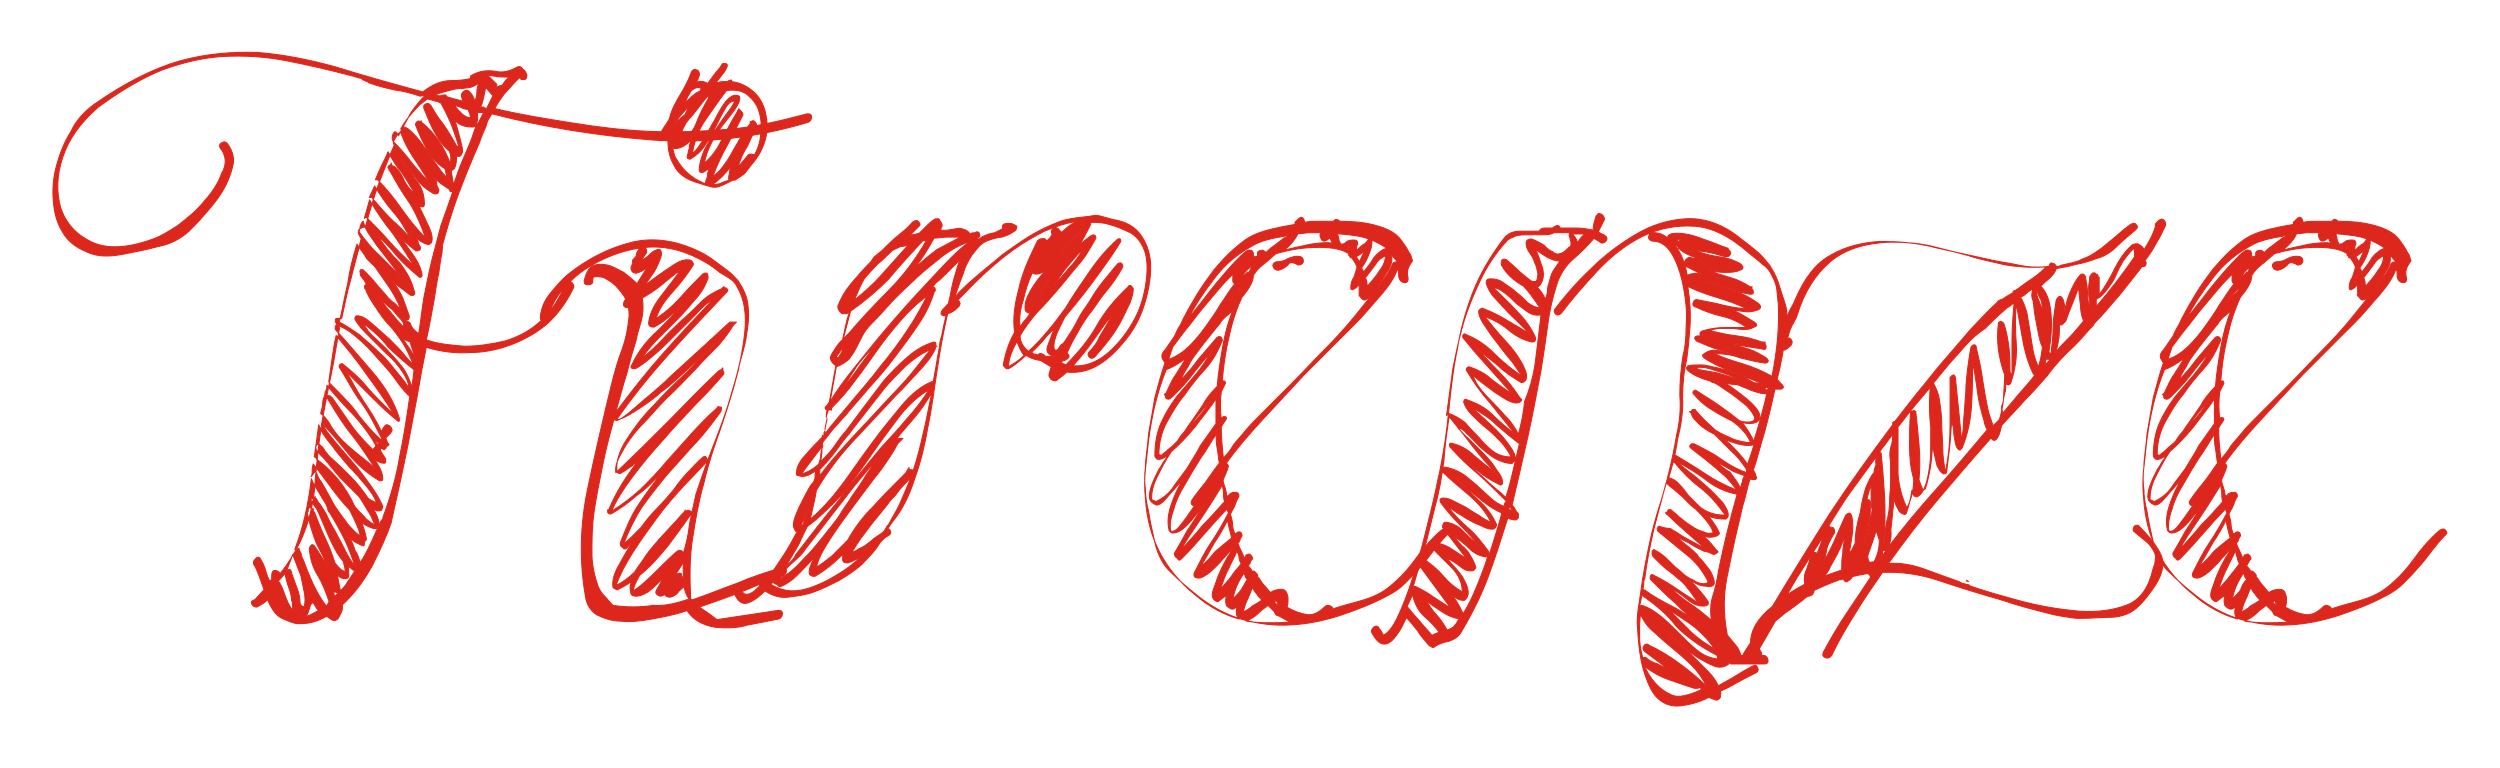
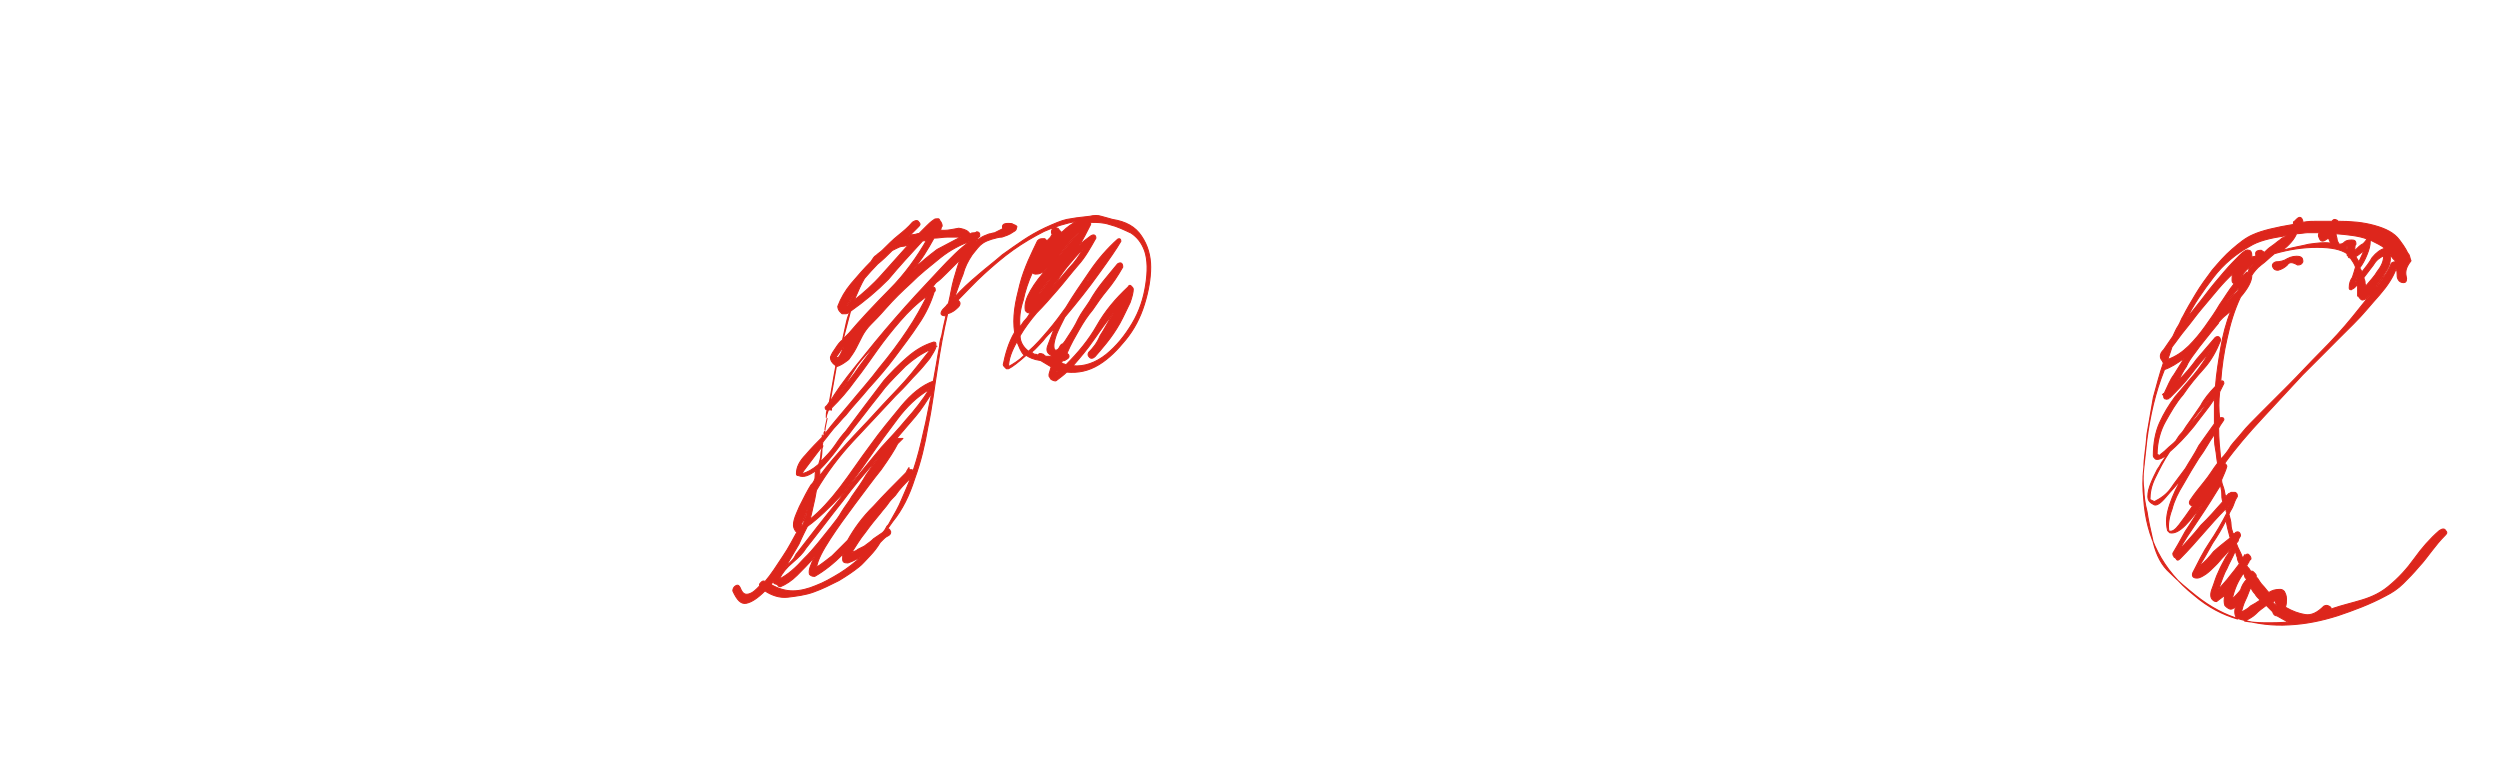
<svg xmlns="http://www.w3.org/2000/svg" version="1.1" id="Ebene_1" x="0px" y="0px" viewBox="0 659.1 1190.6 365.7" enable-background="new 0 659.1 1190.6 365.7" xml:space="preserve">
  <g id="Ebene_2">
</g>
  <g id="Ebene_1_1_">
    <g>
      <g>
-         <path fill="#DD261C" stroke="#DD261C" stroke-width="0.5" stroke-linejoin="round" stroke-miterlimit="10" d="M104.8,729.5     c-0.5-1.5,0-2,1-2.5c1-0.5,1.5-0.5,2.5,0.5c2.5,3.5,3.5,6.9,2.5,10.9c-1,4-2.5,7.9-4.9,11.9c-2.4,4-5.4,7.4-8.4,10.9     c-3,3.5-5.4,5.9-7.4,7.9c-4.4,4-9.4,6.4-14.8,7.4c-5.4,1.5-10.9,2.5-15.8,3.5c-7.4,1.5-13.3,1.5-18.3-1c-4.9-2-8.9-4.9-11.4-9.4     c-2.5-4-4-8.9-4.4-14.8c-0.5-5.4,0-11.4,1.5-16.8c1.5-5.4,3.5-10.9,6.9-16.3c2.5-5.4,6.4-9.4,10.9-12.8     c14.8-10.4,28.7-17.3,41-20.8c12.8-3.5,25.2-4.4,37.1-4c12.4,1,24.7,3.5,37.1,6.9c12.8,4,26.7,7.9,41.5,11.9     c4.4-3.5,8.9-5.4,13.3-5.4c4.4,0,7.4-0.5,9.4-1c0-1,0-1.5,0.5-1.5c3.5-2,6.9-2.5,10.9-2c4,1,7.4,0,10.9-2c1-0.5,2,0,2.5,1     c1,0.5,1,1,1.5,1.5c0,0.5,0.5,1,0.5,1.5c0,1.5-0.5,2-1.5,2s-1.5,0-2-1c-3,3-4.9,5.4-6.9,7.4c-2,2.5-3.5,4.9-4.9,7.4     c12.4,3,24.7,4.9,37.1,6.9s24.7,3.5,37.1,4c12.4,0.5,24.7,0,37.1-1s24.7-4,37.6-7.4c1.5,0,2,0.5,2,1.5s-0.5,2-1.5,2.5     c-24.7,7.4-49.9,10.4-75.1,8.4c-25.2-2-50.4-5.9-75.6-12.4c-1.5,2-2.5,4-3,6.4c-1,2-2,4.4-3,7.4c-3.5,7.9-6.9,16.3-9.9,24.2     c-3,7.9-5.4,16.3-7.9,25.2c0.5,0,0,0.5,0,3c-0.5,2-1,5.4-1.5,9.4c-1,4-1.5,8.9-2.5,14.3c-1,5.4-2,11.4-3.5,17.8     c5.9,2,11.9,2.5,18.3,3c6.4,0,12.8-1,19.3-2.5c6.4-2,11.9-4.9,16.8-9.4c4.9-4.4,8.9-10.4,11.9-17.8c1-1.5,1.5-1.5,2.5-1     c1,0.5,1.5,1.5,1.5,2.5c-3,6.4-6.9,11.9-11.9,16.8c-4.9,4.4-10.9,7.9-17.3,10.4c-6.4,2.5-13.3,4-20.3,4     c-6.9,0.5-14.3-0.5-20.8-2.5c-1.5,7.4-3,15.3-4.4,23.7c-1.5,7.9-3,15.8-4.4,23.2c-1.5,7.4-3,14.3-4.4,20.8     c-1.5,6.4-2.5,11.4-3.5,15.8c-2,5.9-4.9,12.4-8.9,20.3c-4,7.4-8.9,13.8-14.3,18.8c0,1.5,0,2.5-0.5,3.5c-0.5,1-1,2-1.5,3     c-0.5,0.5-1,1-2,1c-1,0-2-1-3.5-2c-4.4,2.5-8.4,3.5-12.4,3.5h-2c-2.5-0.5-4.4-1.5-6.9-2.5c-3-1.5-4.9-4.4-6.9-8.9     c-1,1-1.5,1.5-2.5,2c-1,0.5-1.5,1-2.5,1.5c-1.5,0-2-0.5-2.5-1.5c-0.5-1,0-1.5,1.5-2l4-4.4h0.5c-1-2.5-1.5-4.4-2.5-6.9     c-1-2.5-1.5-4-2.5-5.4c-0.5-1.5,0-2,1-3c1-1,2-0.5,2.5,1c1,1.5,1.5,3,2,4.4c0.5,2,1,3.5,2,5.4c0,0,0.5-0.5,1-0.5c0-0.5,0-0.5,0-1     c0,0,0-0.5,0-1c0-1.5,0.5-2.5,1.5-2.5s2,0.5,2.5,1.5c4-4.9,6.9-9.9,9.4-14.8c4.4-9.4,6.9-19.8,7.4-30.6c1-10.9,2-21.3,4-31.6     c1-4.9,2-10.9,3.5-17.8c1.5-6.9,2.5-14.3,4-22.2c-1-1-1.5-2-2-3c0-1,0-1.5,0.5-1.5h2.5c1.5-6.4,2.5-12.4,4.4-18.8     c1.5-6.4,3.5-12.8,4.9-19.3c-2-3-2-4.4,1-5.4h1c2-7.4,4-14.3,6.4-20.8c2.5-6.4,4.9-12.8,7.4-18.3c-0.5-0.5-0.5-1-0.5-1.5     c0-0.5-0.5-1-0.5-1.5c0-1,0-1.5,0.5-2.5c0.5-1,1-1,1.5-0.5l1,1.5c2-4,4-7.4,5.9-10.9c2-3,4.4-5.9,6.9-8.4l-2.5,0.5     c-4.4-1.5-8.4-2.5-12.4-3c-4.4-1-8.4-2-12.4-3.5c1,0,1,0,1-0.5h-1.5c-0.5,0-0.5,0-1-0.5c-1,0-1.5-0.5-1.5-1c-1,0-2.5-0.5-4-1l0,0     c-11.4-3-21.7-5.4-32.1-7.4c-10.4-2-20.3-2.5-29.7-2c-9.9,0.5-19.8,3-29.2,6.4c-9.9,4-19.8,9.9-30.6,17.8     c-8.4,7.4-13.8,14.8-16.8,23.7s-3,16.8-1,24.2c2.5,7.4,7.4,12.8,14.8,16.3s17.8,3,30.6-2c2.5-1,5.9-3,10.4-5.9     c4.4-3.5,8.9-6.9,12.4-11.4c4-4.4,6.9-8.9,8.4-13.3C108.2,737.4,107.7,732.9,104.8,729.5z M132.4,936L132.4,936c1,0.5,1,1,1,1     c0,0.5,0,0.5,0.5,1c1,2,1.5,4,2.5,6.4c1,2.5,2,4,3,5.4c0-2,0-3.5-0.5-4.9c0-1.5-0.5-3.5-1-4.9c-1.5-4-2-6.4-2-7.9L132.4,936z      M139.4,923.2c-0.5,1.5-1,2.5-1.5,4c-0.5,1.5-1,2.5-1.5,4c1.5-1.5,2-1,2.5,0.5v0.5c1,2.5,1.5,4.4,2.5,6.9c1,2.5,1.5,4.9,1.5,7.4     c0.5,1,1,1.5,1.5,1.5h0.5c0.5-2,0.5-4.4,0-6.9c-0.5-2.5-1-4.9-1.5-7.4c-0.5-1.5-1-3-1.5-4c-0.5-1.5-1-2.5-1.5-4     C139.9,924.7,139.9,924.2,139.4,923.2C139.9,923.2,139.4,923.2,139.4,923.2z M148.3,887.1c-1.5,12.4-4,23.7-7.9,33.6h1l1-0.5     c0,1,0.5,1.5,1,2.5c0,1,0.5,2,1,3c1.5,4,3,7.9,4.9,11.9c1.9,4,4,7.4,5.9,9.9c0.5,0,1-0.5,1-1c0,0,0.5-0.5,0.5-1     c-1.5-4.4-3-8.4-5.4-12.4c-2.5-4-3.5-7.9-4-12.4c0-1,0.5-1.5,1-2c0.5-0.5,1,0,1.5,0.5c2.5,3.5,4.4,6.9,6.4,10.4l-2.5-5.9     c-1.5-3-3-5.4-4-8.4c-1-3-2-5.9-2.5-8.4c-0.5-1-0.5-2.5-1-4h0.5c0-2,0.5-2.5,2-1.5h0.5v1c0,0.5,0,0.5,0.5,0.5     c1.5,4,3,7.9,4.9,11.9c1.9,4,3.5,7.9,4.9,12.4c2,2.5,3.5,4,4.9,4c0-1.5-0.5-3-1-4.9c-3-3.5-4.9-7.4-6.9-11.9     c-2-4.4-3.5-8.4-5.4-12.4c-0.5-1-1.5-2-2.5-4l-0.5-0.5l0,0c0-1,0.5-1,1-1l0.5-0.5c0,0,0.5,0,0.5-0.5v0.5v0.5h0.5c0.5,1,1,2,2,3     c1,1.5,1.5,2.5,2.5,4c1.5,3,2.5,5.4,4.4,8.4c1.5,3,3,5.4,4.4,8.4c1,2,2,4,3,5.4c1,1.5,1.5,2.5,2,2.5c-1.5-4.4-3-8.4-4.9-12.4     c-2-4-4.4-8.4-6.9-12.4c-0.5-0.5-1-1-1-2c-0.5-1-0.5-1.5-1-2.5c-1-1.5-2-3-3-4.9c-1-1.5-2-3.5-3-4.9L148.3,887.1L148.3,887.1z      M143.8,952.8c-0.5,0-1-0.5-1-1v1H143.8z M147.8,947.4c-1,3.5-1.5,4.9-2.5,5.4c2-0.5,4-1.5,6.4-3c-0.5-0.5-1-1-1.5-2     c-0.5-1-1-1.5-1.5-2.5c0,0.5,0,1,0,1C148.3,946.9,147.8,946.9,147.8,947.4z M166.5,901.9c-3.5-3.5-6.4-7.4-9.4-11.4     s-5.4-7.4-7.9-10.4c-0.5,1.5-0.5,2.5-0.5,3c0,1,0,2-0.5,3c0.5-0.5,1-1.5,2-2.5c0.5,1,1,1.5,1,2c0.5,1,1,2,1.5,2.5     c0.5,1,1,1.5,1.5,2.5c1,2,2,3.5,3,5.4c1,1.9,2,4,3.5,5.9c2,3,4,5.4,5.4,7.4c2,2,3.5,4,5.4,4.9     C171.5,912.3,169.5,907.9,166.5,901.9z M149.7,876.7c0.5,0,1,0.5,1,1c7.4,5.4,13.8,12.8,18.3,22.7c2,2.5,4,4,5.4,5.9     c2,1.5,3,2.5,4,2.5c-1-2.5-2-4.9-3.5-6.9c-1.5-2.5-2.5-4.4-4-6.4c-3-3-5.9-5.9-8.9-8.9c-3-3.5-5.4-6.4-7.4-8.9c-0.5-0.5-1-1-2-2     c-1-1-1.5-1.5-2-2.5c-0.5-1,0-1.5,0-2c0.5-0.5,1-0.5,1.5-0.5c1,1,2,1.5,2.5,3c1,1,1.5,2,2.5,3c3.5,3,6.4,5.9,9.9,9.4     c3.5,3.5,5.9,6.9,8.4,10.4c1.5,1,2.5,1.5,4,2c-1-2.5-2.5-4.9-4.9-7.9c-2.5-3-5.4-6.4-8.4-9.4c-3-3.5-5.9-6.9-8.4-10.4     c-3-3.5-4.9-6.4-5.9-9.4L149.7,876.7z M154.7,847.1c-0.5,1.5-1,2.5-1,4s-0.5,3-1,4.9c2,1.5,3,3,4,4.4c1,2,2.5,4,4,5.9     c3,3.5,5.9,5.9,8.9,8.4c3,2.5,6.4,4.9,9.4,7.9c-4-5.9-7.4-11.4-11.4-16.3c-4-4.9-7.4-10.4-10.9-16.3c-0.5-0.5-0.5-1-1-1.5     c-0.5-0.5-0.5-0.5-0.5-1c1.5,0,2,0,2.5,0.5v0.5h0.5c3,4.4,5.9,8.4,8.9,12.8c3,4.4,6.4,7.9,10.4,11.9c0.5-0.5,0.5-0.5,1-1     c0,0,0.5-0.5,0.5-1c-3-5.4-6.9-10.4-10.9-14.8c-4.4-4.4-8.4-8.9-12.4-13.8c0,1,0,1.5-0.5,2.5     C154.7,846.1,154.7,846.6,154.7,847.1z M182.4,905.4c3.5-9.4,6.4-19.3,7.9-28.7c2-9.4,3.5-19.3,4.9-29.2c-0.5,0-0.5,0-1-0.5     c-2-2-4-4.4-6.4-7.9c-2.5-3.5-5.4-6.4-8.4-9.9c-3-3.5-5.9-6.4-9.4-9.4c-3.5-3-6.4-4.9-9.9-5.9c-0.5,0.5-0.5,1-0.5,2     c5.4,5.9,10.9,12.4,17.3,19.8c6.4,7.4,10.9,14.8,13.3,22.7c0,0.5,0,0.5,0,1c0,0.5-0.5,0.5-1,0c-4.4-3.5-8.4-7.4-12.4-11.4     c-4-4-7.9-7.9-11.9-11.9c3,4.9,5.4,9.9,8.4,14.3c3,4.4,5.9,8.9,8.4,14.3c0-0.5,0.5-0.5,0.5-1c0,0,0-0.5,0.5-1     c1-1.5,1.5-1.5,2.5-1c1,0.5,1.5,1.5,1.5,2.5c-0.5,1-1,1.5-1.5,2c-0.5,0.5-1,1-1.5,1.5l1,2.5c1,0.5,0.5,1-0.5,1.5     c-0.5,0.5-0.5,1-0.5,1s-0.5,0-0.5,0.5c-0.5,0-1,0-1-0.5c-0.5,0-0.5,0-0.5,0s0,0-0.5,0c0,0.5,0,0.5,0,0.5v0.5c0.5,1,1.5,2.5,2.5,4     c0,0.5,0,1,0,1.5s-0.5,0.5-1,0.5c-1,0-2.5-0.5-4.4-2c3,4.4,4,7.4,4,9.4c0,1-0.5,1-1.5,1c-5.9-3.5-10.9-7.9-14.8-12.8     c-4-4.9-7.9-9.9-12.4-14.3c1,2.5,3,4.9,5.9,8.4c2.9,3.5,5.9,6.9,8.9,10.4c3,3.5,5.9,7.4,8.4,10.9s4.4,6.9,5.4,9.4     c0,0.5,0,1-0.5,2c-1,0.5-2,0.5-4-0.5c1.5,2,2.5,4.4,3,7.4c0.5-0.5,0.5-1,0.5-1.5C182.4,906.4,182.4,905.9,182.4,905.4z      M160.1,818.9c-1,4-1.5,7.9-2,11.4c-0.5,3.5-1,6.9-1.5,10.4c0,0,0,0.5,0.5,1c5.9,5.9,10.9,10.9,13.8,15.3     c3.5,4.4,6.9,8.4,10.9,11.9v-0.5v-0.5c-3-5.9-5.9-11.9-9.9-17.3c-4-5.4-6.9-11.4-10.4-16.8c0-1,0.5-1.5,1.5-1.5     c4.4,3.5,8.9,7.4,12.4,11.9c4,4.4,7.9,8.4,12.4,12.4c-4.4-6.9-8.9-13.3-13.3-19.3C170,830.8,165.1,824.8,160.1,818.9z      M157.2,949.4L157.2,949.4C157.2,949.9,157.2,949.9,157.2,949.4L157.2,949.4z M161.1,941.5c-1,0-1.5-0.5-2-1h-0.5     c0.5,0.5,0.5,1,0.5,1.5c0,0.5,0,1,0.5,1L161.1,941.5z M162.1,940.5c1.5-1.5,2.5-2.5,3.5-4.4c1-1.5,2.5-3.5,3.5-5.4h-0.5     c-0.5,0-1-0.5-1.5-1c-0.5-0.5-1-0.5-1.5-1c0.5,1,0.5,2,0.5,4c0,1.5-0.5,2-1.5,2c-1.5,0-3-0.5-4-2L162.1,940.5L162.1,940.5z      M170,775.4c-2,6.4-3.5,12.4-4.4,18.8c-1.5,5.9-2.5,12.4-4,18.3c3,1.5,5.9,3.5,9.4,5.9c3.5,3,6.9,5.9,9.9,8.9     c3.5,3,5.9,6.4,8.4,9.4c2.5,3,4.4,5.4,5.4,7.4c0-2.5-1-4.9-3-7.9c-2-3-4.4-5.9-7.4-8.4c-3-3-5.9-5.9-8.4-8.4     c-3-3-5.4-5.4-6.9-8.4c0-1,0.5-1.5,1-1.5c2,0,4,1,6.9,3.5c3,2.5,5.4,4.9,8.4,7.4c3,3,5.4,5.4,7.4,7.9c2,2.5,3.5,4,4,4     c-1.5-3.5-3-6.9-4.9-9.9c-2-3-4-5.9-6.4-8.4c-2.5-2.5-4.4-5.4-6.4-8.4c-2-3-4-5.9-4.9-8.9c-0.5,0-0.5-0.5-0.5-1c0-1,0.5-1,1-1     c-0.5-1-1-2-1.5-2.5c-0.5-0.5-1-1.5-1.5-2v-1c-0.5-1.5,0-2,1.5-1.5c2,2,4,4,5.9,6.4c2,2.5,4,4.4,5.9,6.9c1,1,2,2,3,2.5     c1,1,2,2,3,3c-1.5-4-3.5-7.4-5.4-10.4c-2.5-3.5-4.4-6.4-6.9-9.9c-0.5-0.5-2-2-4-4C173.5,779.9,171.5,777.9,170,775.4z      M171.5,927.1c2-3,3.5-5.9,4.9-8.9c1.5-3,2.5-5.9,4-8.4l-1,1h-1.5c-3-1-4.9-2-5.9-3.5c1,2.5,2,5.4,2.5,8.4c0,0.5-0.5,1-1,1.5     c0,0.5,0,0.5,0,0.5s0,0,0,0.5c0,1-0.5,1-1.5,0.5c-1-0.5-2-1-3-1.5c-1-0.5-1.5-1.5-2.5-2.5c1,2.5,2,4.4,2.5,6.4     C170.5,923.2,171,925.2,171.5,927.1z M173,764.5L173,764.5c-1,0.5-1,1.5-1.5,2.5c0,1-0.5,2-0.5,2.5c3,4,5.9,7.9,9.4,10.9     c3.5,3.5,6.9,6.9,10.4,10.4c-1.5-2-3-4-4.4-5.9c-2-2.5-3.5-4.4-5.4-6.9c-2-2.5-3.5-4.9-4.9-6.9C174.5,769,173.5,766.5,173,764.5z      M173,813c1.5,3,3.5,5.4,5.9,7.4c2.5,2.5,4.9,4.4,6.9,6.9c2.5,2.5,4.4,4.9,6.4,7.4c2,3,3,5.9,4,8.9l1-8.4     c-4.4-3.5-8.4-6.9-12.4-10.9C181.4,819.9,177.4,816.4,173,813z M173.5,763.1c0.5-0.5,0.5-0.5,1-0.5c3.5,3.5,6.9,6.9,10.4,10.9     c3.5,4,7.4,7.9,12.4,12.4c-3.5-5.4-6.9-10.9-10.4-15.8c-4-4.9-7.4-9.9-10.9-15.8L173.5,763.1z M195.7,772.9     c-2.5-4.4-4.9-8.9-8.4-12.8c-3.5-4-6.4-8.4-8.9-12.4l-2.5,5.4c1,0,1.5,0,1.5,0.5c3,3.5,5.9,6.9,8.9,9.9     C189.8,766.5,192.7,769.5,195.7,772.9z M177.9,867.8c0.5,0.5,1,1,1,1.5c0,0.5,0.5,1,1,1.5c0.5,0,0.5,0,0.5-0.5L177.9,867.8z      M184.8,731.4c-1,2.5-2,4.4-3,6.4s-2,4.4-3,6.9h1c4.4,4.4,7.9,8.9,11.4,13.8c3.5,4.9,6.9,9.4,11.4,13.8c-2-5.9-4.4-11.4-7.4-16.3     c-3.5-4.9-6.4-9.9-9.4-15.3l-0.5-0.5v-0.5c-1-1-0.5-1.5,0.5-2c0,0,0.5-0.5,0.5-1c0,1,0.5,1.5,2,2c2,2,3.5,4.4,4.4,6.9     c1.5,2.5,3,4.4,4.9,5.9c-2-3.5-4-6.9-6.4-10.4C188.8,738.4,186.8,734.9,184.8,731.4z M205.6,783.3c1.5-5.9,3-11.4,4.4-16.8     c2-5.4,4-11.4,5.9-16.8c-1,1-1.5,1-2-0.5c-3-2-5.4-3.5-6.9-5.4c0.5,1,1,2,1,3s0.5,1.5,1,2.5c0,2-1,2.5-2.5,2     c-3.5-2-6.4-4.4-8.4-7.4c-2.5-3-4.4-5.9-6.9-8.4c2,3,4.4,5.9,6.9,9.4c3,3.5,4,7.4,4,11.4c0,1.5-1,1.5-2.5,1c2,4,3.5,7.4,4.9,10.4     c1.5,3.5,1.5,5.4,1,6.9c-1,1-1.5,1-1.5,1c-2-0.5-4-1.5-5.9-3.5c0,0.5,0.5,1,1,2c0,1,0.5,1.5,1,2.5c0.5,1.5-0.5,2-2,2     c-4-3-6.9-5.9-8.9-8.4c2,2.5,4,5.4,6.9,9.4c3,4,4.4,7.4,4.9,10.4c0,0.5,0,1-0.5,1c-0.5,0.5-1,0-1.5-0.5c-3.5-3-6.9-5.9-9.9-9.4     c-3-3.5-5.9-6.9-9.4-9.9c3,4.4,5.9,8.4,10.4,12.8c4,4.9,6.4,9.9,7.4,14.8c0,0.5-0.5,1-1,1c-0.5,0-1,0-1.5-0.5c-1.5-1-2.5-2-4-3     s-2.5-2-4-3.5c2,3,3.5,5.4,4.9,8.4c1,3,2,5.4,3,8.4c0,1.5-0.5,2-1.5,2c-0.5,0-1,0-1-0.5c0,0-0.5-0.5-1-1c0.5,0.5,1,1,1,1     c0,0.5,0,0.5,1,1c1,0,1.5,0.5,2,1c0.5,2,2,3.5,4,4.9c1-5.9,1.5-11.4,2.5-17.3C203.1,795.2,204.1,789.3,205.6,783.3z M191.8,814.5     C191.8,814.5,192.2,814.5,191.8,814.5c0.5-0.5,0.5-0.5,0.5-1c-0.5-1.5-1.5-2.5-2.5-3.5c-1-1-2-2.5-3-3.5c-2-1.5-4-3.5-6.4-5.9     c2,2.5,3.5,4.9,5.4,6.9C187.8,810,189.8,812.5,191.8,814.5z M190.8,722C190.8,722,190.3,721.6,190.8,722c-1,0.5-1.5,1-2,2     c-0.5,1-1,1.5-1.5,2.5c3.5,3.5,6.4,6.9,9.4,10.9c3,3.5,5.4,6.4,7.4,7.9c-2.5-4-4.9-7.9-7.4-11.4C194.2,730,192.2,726,190.8,722z      M189.3,815.9c0.5,1,1,1.5,1,2l0.5-1C190.3,816.9,189.8,816.4,189.3,815.9z M200.2,708.7c-4,4-6.9,7.4-9.4,11.9     c0.5-0.5,1-1,1.5-1c1,0,2.5,1,4.4,3c2,2,4,4.4,5.9,7.4c2,3,4,5.9,5.9,8.4c2,3,3.5,4.4,4.4,5.4c0-0.5-0.5-2-1-4.4     c-3.5-2-5.9-4.9-8.4-8.9c-2.5-4.4-4-7.9-5.4-11.4c-0.5-1,0-1.5,0.5-2c0.5-0.5,1-0.5,1.5,0l0.5-0.5c0,0.5,0,1,0.5,1     c5.9,4.9,10.4,11.4,13.3,19.3c0.5-2,0.5-4-0.5-5.9c-3-2.5-4.9-5.4-6.9-8.9c-2-3.5-3.5-7.4-4.9-10.9l0,0c-0.5-1-0.5-2,0.5-2.5     s1.5-0.5,2.5,0.5c1.5,2.5,3,5.4,5.9,8.9c2.5,3.5,4.4,6.9,6.4,10.4c0,0,0,0.5,1,0.5c-0.5-2.5-1.5-5.4-3-9.4     c-1.5-4-3.5-7.9-5.4-11.4c-1-0.5-2-1-3-1c-1-0.5-2-0.5-3.5-1C202.1,707.2,201.1,708.2,200.2,708.7z M195.2,821.9     c-1.5-0.5-2.5-1-3.5-1.5c1.5,2,2.5,3.5,3.5,4.9c1,1.5,2,3.5,3,5.4L195.2,821.9z M227.8,698.8c-1.5,1-2.5,1.5-4,2     c-1.5,0-3,0.5-4.9,0.5c-2,0-3.5,0.5-5.4,1c-2,0.5-4,1-6.4,2l2.5,0.5c1-0.5,2-0.5,2.5-0.5l1,1l3.5,1l4,1c-1-2-1-3-0.5-4     c1.5-1.5,2.5-1.5,3.5-0.5s2,2.5,2.5,4.4c0.5-1,1-2,1-4s0.5-3.5,1-4.9c0.5-1.5,1-3,2-3.5c1-0.5,2,0,3.5,1.5c0.5,0.5,1,1,1.5,1.5     c0.5,0.5,1,1,1.5,1.5v1.5c0.5-0.5,1.5-1,2.5-1c1-1.5,2-3,3.5-4c-3,0-5.4,0-7.4-0.5c-2-0.5-4,0-6.4,1.5     C228.3,697.8,228.3,698.3,227.8,698.8z M230.3,712.7c-0.5,0-1,0-1.5,0c-0.5,0-1,0-1.5,0c0.5,3,0,4.9-1,6.4     c-0.5,0.5-1,0.5-1.5,0.5c-4,0-6.9-1.5-8.4-3.5c1,2.5,1.5,4.4,2,6.4c0.5,2,1,4,1.5,5.9c0.5,2,0.5,3,0,4c-0.5,1-1,1.5-2.5,1     c0,2,0,4-1,5.9c-1,1-1.5,1-1.5,1c0,1.5,0.5,2.5,0.5,3.5s0.5,2,0.5,3.5c1.5-4,2.5-7.4,4-10.9s3-6.9,4.4-10.4     c1-2.5,1.5-4.9,2.5-6.9C228.3,717.1,229.3,714.6,230.3,712.7z M222.9,711.2c-1.5,0-2.5-0.5-3.5-1c-1-0.5-2-0.5-3-1     c1,1.5,2,2.5,3.5,4s3,2,4.4,2c-0.5-1-0.5-1.5-0.5-2C223.4,712.7,223.4,712.2,222.9,711.2L222.9,711.2z M231.8,710.7     c0.5-1,1-2,1.5-3c0.5-1,1-2,1.5-3c-1.5-1.5-2.5-3-3.5-4c-1,4.9-1.5,7.9-2.5,9.4c0.5,0,1,0,1.5,0     C230.8,710.7,231.3,710.7,231.8,710.7z" />
-         <path fill="#DD261C" stroke="#DD261C" stroke-width="0.5" stroke-linejoin="round" stroke-miterlimit="10" d="M282.2,793.7     c-0.5,1-1.5,1-2.5,1c-1,0-1.5-0.5-1.5-2c1-3.5,2-5.9,4-6.9s4.4-1,6.9-0.5c2.5,0.5,4.9,2,7.9,3.5c2.5,2,4.4,3.5,6.4,5.4     c1-1.5,1.5-2.5,2.5-4c1-1.5,1.5-2.5,2.5-4c-1.5,1.5-3.5,2.5-5.4,3c-1.5,0-2.5-1-2.5-2.5c0-0.5,0.5-1.5,1-2.5c-0.5,0-0.5-1,0-1.5     c1-1,1.5-1.5,1.5-2c0-1,0.5-1.5,1-2.5c0.5-0.5,1-1,1-1.5c1-0.5,1.5-0.5,2,0c0.5,0.5,1,1,1,2.5c-0.5,1-1.5,2-2.5,4     c1.5-1,2.5-1.5,3.5-2.5c1-1,2-2,3.5-2.5c2-1,2.5,0,2.5,2.5c-1,3-2,5.4-3.5,7.9c-1.5,2-3,4.4-4.4,6.4c2-1.5,4-3,5.9-4.4     c2-1.5,4.4-3,6.4-4.4c2-1.5,4-2.5,5.4-3c2-0.5,3.5-0.5,4.4,0c0.5,0.5,1,1,1,2c-2.5,4-5.4,7.9-9.4,12.4c-4,4.4-6.9,8.4-8.4,13.3     c4.4-3,7.9-5.9,11.9-10.4c3.5-4,6.9-7.4,10.4-10.9c2-1,2.5-0.5,2.5,2c-1.5,4-3.5,7.4-6.4,10.4c-2.5,3-5.4,6.4-8.4,9.4     c-3,3-5.9,5.9-8.9,8.9s-5.4,5.9-7.9,9.4c3.5-2.5,6.4-5.4,9.4-8.4c3-3.5,6.4-6.4,9.4-9.4c3.5-3,6.4-5.9,9.4-8.9s6.4-4.9,9.9-6.4     l1-1v0.5c0.5,0,1,0,1.5,0.5c0.5,0.5,0.5,1,0,1.5c-9.4,9.9-18.8,19.8-27.7,29.7c-8.9,9.9-17.3,20.3-25.2,31.6c1.5,0,4.4-2,9.4-6.4     c4.9-4.4,10.9-8.9,16.8-14.8c5.9-5.4,11.9-10.9,17.3-15.8c5.4-4.9,8.9-8.4,10.9-9.9c1,0,1.5,0,1.5,0c0.5,0,1,0,1,0h0.5l-1.5,1.5     c-1.5,2.5-3.5,5.4-6.9,9.4c-3.5,3.5-7.4,7.4-11.4,11.9c-4.4,4.4-8.4,8.9-13.3,13.3c-4.4,4.4-8.4,9.4-12.4,13.3     c-4,4.4-6.9,8.4-8.9,12.4c-2.5,4-3.5,7.4-3,9.9c8.4-7.9,16.8-16.3,24.7-24.2c7.9-7.9,15.8-16.3,24.2-24.2c0.5,0,0.5-0.5,1-0.5     s0.5-0.5,1-1c0,1,0,1.5,0.5,2v1l-0.5,0.5c-3,3.5-6.9,7.9-12.4,13.3c-4.9,5.4-10.4,10.9-15.8,17.3c-5.4,5.9-10.4,11.9-14.8,17.8     c-4.4,5.9-7.9,11.4-9.9,16.3c4.9-3,9.4-6.4,13.8-10.4c4.4-4.4,8.4-8.4,12.4-13.3c4-4.4,7.9-8.9,11.9-13.3     c4-4.4,7.9-8.4,11.9-11.9c0,0,0-0.5,1-1v0.5c1.5-0.5,1.5,0,1,2c-4.4,5.9-8.4,11.4-13.3,16.3c-4.4,4.9-8.9,9.9-12.8,14.3     c-4,4.9-7.9,9.9-11.4,14.8c-3.5,5.4-6.4,11.4-8.9,17.8c1.5-1.5,3-2.5,4.4-4s2.5-2.5,4-4c2.5-3.5,4.9-6.4,7.9-9.4s5.4-5.9,7.9-8.9     c2-3,4-5.4,6.4-7.9c2.5-2.5,4.4-4.9,6.9-6.9l0.5-0.5c1-0.5,1.5,0,1.5,0.5c0.5,0.5,0.5,1,0,1.5h0.5c-0.5,0-0.5,0-0.5,0.5     c-3,3-6.4,6.9-10.9,11.4c-4,4.4-8.4,9.4-12.4,14.8c-4,5.4-7.9,10.9-11.4,16.3s-6.4,10.9-8.4,16.3c3-1.5,5.9-3.5,8.9-6.4     c1.5-2.5,3.5-4.9,5.4-7.9c2-3,4.4-5.4,6.4-7.9c2.5-2.5,4.4-4.9,6.4-6.9c2-2,3.5-4,4.9-5.4c0.5-0.5,1-1,1-1.5c0,0.5,0,0.5,0.5,0.5     c0.5-0.5,1-0.5,2,0s1,1,0.5,1.5c-0.5,0.5-1,1-1,1c-3,4.4-6.4,8.9-10.4,14.3c-4,4.9-8.4,9.9-13.3,13.8c-2,3.5-3,5.9-3,7.4     c2.5-1.5,5.4-4,9.4-7.9c4-4,7.9-7.9,11.4-10.9c1.5-1,2.5-0.5,3,1c1.5-4.9,2.5-9.4,3-14.3c1-4.4,2-9.4,3-13.8     c2-5.9,4.4-13.3,7.9-22.2c3.5-8.9,6.9-17.8,9.4-27.2c3-9.4,4.9-18.3,5.9-27.2c1-8.9,0-16.3-3.5-22.2c-1-2-2-3-3.5-4s-3-2-4.9-3     c-4-3.5-8.4-5.9-12.8-7.9c-4.4-2-9.4-3.5-14.8-4c-4.9-0.5-10.4,0-16.3,1.5s-11.9,4-16.8,6.9c-5.4,3-9.9,6.9-13.8,11.4     c-3.9,4.5-6.4,9.4-6.9,14.3c-0.5,1-1.5,1-2.5,1c-1,0-1.5-0.5-1.5-2c0.5-4.4,2-7.9,4.9-11.4c2.9-3.5,5.4-6.4,8.4-8.9     c9.9-7.9,20.3-12.8,30.6-15.3c10.9-2.5,22.2-0.5,33.6,5.4c1,0.5,2.5,1.5,4,2.5c2,1.5,3.5,2.5,5.4,4c2,1.5,3.5,2.5,4.9,4     c1.5,1.5,2.5,2.5,3,3.5c2,3,3.5,6.4,4,9.9c0.5,3.5,0.5,7.4,0,10.9c-0.5,3.5-1,7.4-2,10.9c-1,3.5-2,6.9-2.5,9.9     c-2.5,9.9-5.4,18.8-8.4,27.7c-3,8.4-5.9,16.8-7.9,25.7c-2.5,8.4-4,17.3-5.4,26.2c-1.5,8.9-1.5,18.8-1,29.2c0,0,0,0.5,1,0.5     c7.4-2.5,14.3-5.4,21.3-7.9c6.9-3,14.3-5.4,21.3-7.4c1.5,0,2,0.5,2,1.5c0,1-0.5,2-1.5,2.5c-3,1-8.4,2.5-15.8,5.9     c-7.4,3-15.3,5.9-24.2,8.9c1.5,1,3,2,4.4,3c1.5,1,2.5,2,4,3l29.2-4.4c1.5,0,2,0.5,2,1.5c0,1-0.5,2-1.5,2.5c-4.9,1-9.9,2-15.3,3     c-4.9,1.5-10.4,1.5-15.3,1c-5.9-1-10.4-3.5-13.3-7.9c-5.9,2-11.4,3-16.8,4c-5.4,1-10.4,1.5-14.8,1c-4.4,0-8.4-1.5-11.4-3     c-3-2-4.9-4.9-5.4-8.9c-3-16.8-2.5-34.1,1-50.9s7.4-33.6,11.4-49.9c1.5-5.9,3-11.4,4.9-16.3c2-5.4,3-10.9,3.5-16.3     c0-1.5,0-3-0.5-4c-2,0-2.5-1-2-2.5c0-0.5,0.5-1,1-1.5c-1.5-2.5-3-4.4-4.9-6.4c-2-2-4-3-5.9-4c-2-0.5-4-0.5-5.4,0     C283.2,789.8,282.2,791.2,282.2,793.7z M328.2,944.4c-1.5-2-2-4-2.5-5.9c-1.5,1.5-2.5,2-3,3c-0.5,0.5-1.5,1.5-3.5,2     c-1.5,0-2.5-0.5-2.5-1.5l-0.5,0.5c-0.5,0-1,0.5-1.5,0.5c-1,0-1.5-0.5-2-1c-0.5-0.5-0.5-1,0-2s1-1.5,1.5-2.5s1-2,1.5-3     c-2.5,2.5-4.4,4.4-6.9,6.4c-2.5,1.5-4.9,2.5-6.9,2c-1,0-1.5-1-1.5-1.5c-0.5-2-0.5-3.5,0.5-5.4c-3,2-4.9,3-6.9,4c-0.5,0-1-0.5-2-1     c-0.5-2.5,0-5.4,2-9.4c2-3.5,4-7.4,6.9-11.9c-1,0.5-1.5,1.5-2.5,2.5c-0.5,0.5-1,0.5-1.5,0c-0.5-0.5-0.5-0.5-0.5-0.5     s-0.5,0-0.5-0.5c-0.5,0-0.5-1-0.5-1.5c2.5-6.4,4.9-12.4,8.4-17.8c3.5-5.4,7.4-10.4,11.4-15.8c-4,4-7.4,7.9-11.9,10.9     c-4,3.5-7.9,6.4-12.4,8.9c-1,0-1.5-0.5-1.5-1v-1h0.5c3.5-8.4,8.4-16.3,14.8-24.2c-2,2-4,3.5-5.4,4.4c-2,1.5-3,2-4,2.5     c-1,0-1.5-0.5-1.5-1c-0.5-4.4,1-9.4,4.4-14.8c3.5-5.4,7.4-10.9,12.8-16.3c4.9-5.4,10.4-10.9,16.3-16.3     c5.4-5.4,10.4-10.4,14.8-15.3c-4,4-7.9,7.9-12.8,12.4c-4.9,4.4-9.4,8.9-14.3,12.4c-4.4,4-8.9,6.9-12.8,9.4c-4,2.5-6.9,4-9.4,4     h-0.5c-2,7.4-4,14.8-5.4,22.2c-1.5,7.4-3,14.8-4,21.7c-1,6.9-1,13.8-1,19.8c0,5.9,1.5,11.4,3,15.8c1,2,2,3.5,3,4.4     c1.5,1.5,2.5,3,4,4.4c6.4,1,12.8,1,19.3,0C316.3,947.9,322.2,946.4,328.2,944.4z M303,820.9c-1.5,4.9-3,9.9-4.4,15.8     c-2,5.9-3.5,12.4-5.4,18.8c7.4-9.9,14.8-19.3,22.7-28.2c7.9-8.9,15.8-17.3,24.2-26.2c-3,2-5.9,4.4-8.9,7.9c-3,3-6.4,6.4-9.4,9.4     c-3.5,3.5-6.4,6.4-9.9,9.4s-6.4,5.4-9.4,6.9c-2,0-2.5-0.5-1.5-2c2.5-5.4,6.4-10.9,12.4-16.3c5.4-5.4,10.4-10.4,14.3-15.3     c-2.5,3-4.9,5.4-7.9,7.9s-5.4,4.4-8.4,5.9c-1.5,0-2.5-0.5-2.5-2c0.5-4.4,2.5-8.4,5.9-12.8c3.5-4.4,6.4-8.4,9.4-12.4     c-3,2-5.9,4.4-8.9,6.9c-3,2.5-5.9,4.4-9.4,6.4c0.5,3.5,0.5,6.9-0.5,10.9C304.4,815.4,303.4,818.4,303,820.9z M329.1,693.9     c0.5-1.5,1.5-2,2.5-1.5c1,0,1.5,1,1.5,2.5c-0.5,1.5-1,2.5-1.5,3.5c2-1,4-0.5,5.4,0.5c1.5-2,3-4,4-5.4c1.5-1.5,2.5-3,3-4     c1-0.5,1.5,0,2,0c0.5,0.5,0.5,1,0,2c-0.5,1-1,2-2,3c-1,1.5-2,2.5-3,4c1,0,2-0.5,3-0.5s1.5,0,2.5,0l0.5-0.5h0.5     c0.5-0.5,1-0.5,1,0.5c4,0.5,6.9,2,9.9,4.4c3,2.4,4.9,5.9,5.9,9.4c1,4,1.5,7.9,0.5,12.4c-1,4.4-3,8.9-6.9,13.3c-2,2.5-3,4-3.5,4.4     c-0.5,0.4-2,1.5-4.4,3h-1c-1,0.5-2,1-3,1.5c-1,0.5-2,1-3.5,1.5c-1.5,0.5-3,0.5-4.4,0c-2-0.5-3.5-1-4.9-1.5     c-5.9-1.5-10.4-4.4-12.4-8.9c-2.5-4.4-3-9.4-2.5-14.3c-1,1-2,1-2.5,0.5c-1-1-1-1.5-0.5-2.5c1-1.5,1.5-2.5,2-3     c0.5-1,1-1.5,1.5-2.5c1-4.4,3-7.9,5.4-11.9C325.7,701.3,327.7,697.8,329.1,693.9z M326.7,740.8c1.5,1.5,3,2.5,4.4,3.5     c2,1,3.5,2,5.4,2.5c-0.5,0-0.5-0.5-0.5-1c0.5-1.5,1-2.5,1-3.5s0.5-2.5,1-3.5c-1.5,1.5-2.5,2-3.5,2.5c-1,0-1.5-0.5-1.5-1     c0-3,1-6.4,2.5-9.9c2-3.5,3.5-6.9,5.9-10.4c2-3,4-5.9,5.9-8.4c2-2.5,2.5-4,2.5-4.4c-1.5,0-3,1-4.4,3.5c-1.5,2.5-3,5.4-4.4,8.4     c-1.5,3.5-3.5,6.4-5.4,9.4c-2,3-4.4,4.9-6.9,6.4c-1,0-1.5-0.5-1.5-1c0.5-1.5,0.5-2.5,1-4c0-1.5,0.5-3,1-4.4c-2,2.5-4.4,4-7.4,4.4     c-1,0-1.5-0.5-1.5-1c-0.5-1.5,0-3.5,1-5.9c-0.5,0.5-0.5,0.5-0.5,0.5s-0.5,0-0.5,0.5c-0.5,3,0,5.9,1,9.4     C322.2,734.9,323.7,737.9,326.7,740.8z M325.7,934.1c-0.5-3-0.5-5.4,0-8.4c-0.5,1.5-1,2.5-2,4s-2,3-3,4.4c0-0.5,0.5-0.5,0.5-0.5     s0.5,0,0.5-0.5c0.5-0.5,1-1,2-1s1,0.5,1,1.5L325.7,934.1z M328.2,709.7c-2.5,2.5-4.9,4.9-6.9,8.4c1-1,2.5-2.5,4.9-4.4     C327.2,711.7,327.7,710.7,328.2,709.7z M337.1,704.7C336.6,704.7,336.6,704.7,337.1,704.7c-2,2.5-4,4.9-5.4,6.9     c-1.5,2-3.5,4-4.9,5.9c-2,3.5-3,5.9-3,8.4c4-1.5,6.4-4.4,7.9-8.4s3.5-7.9,5.9-11.9C337.1,705.2,337.1,705.2,337.1,704.7z      M331.6,703.3c0.5,0,1-0.5,2-1c0,0,0-0.5,0.5-1c-1.5-1-3-0.5-4.9,1c-0.5,1-1,1.5-1.5,2.5c-0.5,1-1,2-1.5,3c1-0.5,1.5-1,2.5-2     C329.1,705.2,330.6,704.3,331.6,703.3z M359.3,732.9c2-3.5,3-7.4,3-10.9c0.5-4,0-7.4-1-10.4c-1-3-3-5.4-5.4-7.4     c-2.5-2-5.9-2.5-9.9-2c-3.5,4.4-6.4,8.9-9.9,13.8c-3.5,4.9-5.4,10.4-6.4,16.3c2-1.5,3.5-4,5.4-6.9c2-3,3.5-6.4,5.4-9.4     c2-4,3.5-6.4,5.4-8.9c2-2,3.5-3,5.4-2.5c0.5,0,1,0.5,1,1c0,2-1,3.5-2.5,5.9c-1.5,2-3.5,4.4-5.4,6.9c-2,2.5-4,5.4-5.4,8.4     c-1.5,3-3,6.4-3.5,9.9c3-2.5,5.9-5.9,8.4-11.4c3-5.4,4.9-9.4,6.9-12.4c0,0,0.5-1,1-2l1,1c1,1,1,1.5,1,2     c-2.5,4.9-4.9,9.4-7.4,14.3c-2.5,4.4-4.9,9.4-6.9,14.8c2.5-1.5,4-3.5,5.4-5.4c1.5-2,3-4.4,4-6.4c1.5-2.5,2.5-4.4,4-6.9     c1.5-2.5,3-4.4,4.4-6.4v-0.5c0,0,0,0,0-0.5v0.5c1-1,1.5-1,2-0.5c0.5,0.5,1,1,1,2c-1.5,3.5-3,6.9-4.4,9.9c-2,3-3.5,6.4-4.4,9.9     c1-1,1.5-2,2.5-3c1-1,1.5-2,2.5-3C357.3,732.4,358.3,732.4,359.3,732.9z M341.5,746.8c1,0,2-0.5,3-1c1-0.5,2-0.5,3-1     c-0.5,0-0.5-0.5-0.5-1c0-1,0.5-2,0.5-3s0.5-2,1-3c-3,4-5.9,6.9-9.4,9.4C340,747.2,341,746.8,341.5,746.8z" />
        <path fill="#DD261C" stroke="#DD261C" stroke-width="0.5" stroke-linejoin="round" stroke-miterlimit="10" d="M461.1,769.5     l0.5,0.5c0,0,0,0.5,0.5,0.5c0.5-0.5,1-0.5,1.5-0.5c0.5,0,1,0,1.5-0.5c1,0,1.5,0.5,1.5,1.5c0,0.5,0,1-0.5,1c-0.5,0.5-0.5,1-0.5,1     s-0.5,0.5-0.5,1c1.5-1.5,2.5-2,3.5-2.5c1-0.5,1.5-0.5,2.5-1c1,0,1.5-0.5,2.5-0.5c1-0.5,2-1,4-2c-0.5-1.5,0-2.5,2.5-2.5     c1,0,2,0,2.5,0.5c1.5,0.5,2,1,1.5,1.5c0,1-0.5,1.5-1.5,2c-2,1.5-4,2-5.4,2.5c-1.5,0-3,0.5-4.9,1c-1.5,0.5-3,1-4.4,2     c-1.5,1-3,3-4.9,5.4c-2,3-3.5,5.9-4.4,9.4c-1.5,3.5-2.5,6.9-4,10.9c3.5-4,7.4-7.4,10.9-10.4c4-3.5,7.9-6.4,11.9-9.9     c3.5-2.5,6.9-4.9,9.9-6.9c3-2,6.4-4,10.4-5.9c4.4-2,7.9-3.5,10.4-4c2.5-0.5,5.9-1,10.9-1.5c2-0.5,4-0.5,5.4,0     c2,0.5,3.5,1,5.4,1.5c6.4,1,10.9,3.5,13.8,7.9c3,4.4,4.4,9.4,4.4,14.8s-1,11.4-3,17.8c-2,6.4-4.9,11.9-8.9,16.8     c-4,4.9-7.9,8.9-12.8,11.9s-9.9,4-15.3,3.5c-1.5,1.5-3,2.5-4.9,4c-0.5,0.5-1.5,0-2.5-0.5c-0.5-0.5-0.5-1-1-1.5v-1l1-3.5     c-1-0.5-1.5-1-2.5-1.5s-1.5-1-2.5-1.5c-3.5-0.5-5.4-1.5-6.9-2.5c-4,3.5-6.4,5.4-8.4,6.4h-1c-0.5-0.5-1-1-1-1     c-0.5-0.5-0.5-1-0.5-1c1-4.9,2.5-10.4,5.4-15.3c-0.5-3.5-0.5-6.9,0-10.9c0.5-4,1.5-7.9,2.5-11.9c1-4,2.5-7.9,4-11.4     c1.5-3.5,3-6.4,4.4-9.4c1-1,1.5-1,2.5-1h1l1,1c0.5-0.5,1-1,1.5-1.5c0.5-0.5,0.5-1,1-1.5c-0.5-1-0.5-1.5,0-2.5s1.5-1,2.5-0.5     c0.5,0,0.5,0.5,1,1l1,1c3-3,5.4-4.4,7.4-5.4c-5.4,1-10.4,2.5-15.8,4.9c-4.9,2.5-9.9,5.4-14.8,8.9c-4.9,3.5-9.4,7.4-13.8,11.4     c-4.4,4-8.4,8.4-12.4,12.4c0.5,0.5,1,1,1,1.5c0,1-0.5,1.5-1,2c-1.5,1.5-3,2.5-4.9,3c-2,8.4-3.5,16.8-4.9,26.2     c-1.5,9.4-2.5,18.3-4.4,27.2c-1.5,8.9-3.5,17.3-6.4,25.2c-2.5,7.9-5.9,14.8-10.4,20.3l-2.5,3.5c1,0,1,0.5,1.5,1.5     c0,1-0.5,1.5-1.5,2c-1,0.5-1.5,1-2,1.5c-0.5,0.5-1,1-1.5,1.5c-1.5,2.5-3,4.4-4.9,6.4c-2,2-3.5,4-5.4,5.4c-2.5,2-5.4,4-9.4,6.4     c-4,2-7.9,4-11.9,5.4c-4,1.5-8.4,2-12.4,2.5c-4,0.5-7.9-1-10.9-3c-3.5,3.5-6.4,5.4-8.9,5.9c-2.5,0.5-4.4-1.5-6.4-5.9     c0-1,0.5-2,1.5-2.5c1-0.5,1.5,0,2,1c1,2.5,2,3.5,4,3c2-0.5,3.5-2,5.4-4c-0.5-0.5,0-1,0.5-1.5c0.5-0.5,1-1,2-0.5     c3-3.5,5.4-7.4,8.4-11.9c3-4.4,4.9-8.4,6.9-11.9c-0.5,0-1,0-1-0.5c-1-1.5-1-3-0.5-4.9c0.5-2,1.5-4,2.5-6.4c1-2,2-4,3-5.9     c1-2,2-3.5,2.5-4.4c0.5-0.5,1-1,1.5-2c0.5-1,0.5-1.5,0.5-2.5c0-1,0-1.5,0.5-2.5c-3.5,2.5-5.9,3.5-8.4,2.5c-1,0-1-0.5-1-1     c0-3,1.5-5.9,4.4-8.9c3-3.5,5.4-5.9,7.9-8.4v-0.5v-0.5v1c1-1,1.5-2,2-2.5c3-4,6.9-8.4,11.4-13.8c4.4-5.4,9.4-10.9,13.8-16.8     c4.9-5.9,9.4-11.9,13.3-17.8c4-5.9,6.9-11.4,9.4-16.3c-4.9,3.5-8.9,7.4-12.8,11.9c-3.9,4.5-7.4,8.9-10.9,13.8     c-3.5,4.9-6.9,9.9-10.4,14.3c-3.5,4.9-7.4,9.4-11.4,13.3c0,0.5,0,0.5,0,0.5v0.5c-0.5,0-0.5,0-0.5-0.5c-0.5,0.5-0.5,0.5-1,0.5     c-0.5,1.5-1,2.5-1,3.5c0-1.5,0-2.5,0.5-3.5c-0.5,0-1-0.5-1-1V853l1-1l1-1.5c0.5-3,1-5.4,1.5-8.4c0.5-3,1-5.9,1.5-8.4v-0.5     c-0.5-0.5-1-0.5-1-1c-0.5,0-0.5-0.5-1-1c-0.5-1-0.5-1.5-0.5-2c0.5-1.5,1.5-3,2.5-4.4c1-1.5,2-3,3.5-4l3.5-13.3c-1,0.5-1.5,1-2,1     s-0.5,0-1,0c-0.5,0-0.5,0-1,0l-1-1c-0.5-0.5-1-1.5-1-2.5c1.5-4,3.5-7.4,6.4-10.9c3-3.5,5.9-6.9,9.4-10.4c1-1.5,1.5-2.5,2.5-3     c1-1,2-1.5,3-2.5c2.5-2.5,4.9-4.9,7.4-6.9c2.5-2,4.9-4,6.9-6.4c1.5-1,2.5-1,3,0c1,1,0.5,1.5-0.5,2.5l-4.4,4.4c1-0.5,1.5-1,2.5-1     c1,0,1.5-0.5,2.5-0.5c1.5-1.5,2.5-2.5,3.5-3.5c1-1,2-2,3.5-3c0.5-0.5,1-0.5,2-0.5c0.5,0,0.5,0,1,1c0.5,0.5,1,1.5,1,2.5     c-0.5,0.5-0.5,1-0.5,1s0,0.5-0.5,1c0.5,0,0.5,0,1,0c0,0,0.5,0,1,0c2,0,4-0.5,6.9-1C458.1,768,460.1,768.5,461.1,769.5z      M367.2,937.5c3.5,2,6.9,3,10.4,3s7.4-1,10.9-2.5c4-1.5,7.4-3.5,11.4-5.9c4-2.5,6.9-4.9,10.4-7.9c-1,0.5-2,1-3,1.5s-2,1-3.5,1.5     c-2,0-2.5-0.5-2.5-2c0-1,0-2,0.5-2.5c-4.9,4.9-9.4,8.4-13.8,10.9c-1.5,0-2-0.5-2.5-1c-0.5-2,0.5-4.4,2.5-8.4     c-3,3.5-5.9,6.4-8.4,8.9s-5.4,4.4-7.9,5.4c-0.5,0-1,0-1.5-1l-1.5-0.5l-0.5-1L367.2,937.5z M395.9,909.8c2-2.5,3.5-4.4,4.9-6.9     c1.5-2.5,3.5-4.9,4.9-7.4c2.5-3.5,4.9-6.9,6.9-10.4c2.5-3.5,4.4-6.4,6.4-8.9c-6.4,7.4-12.4,14.3-17.8,21.7     c-5.9,7.4-11.4,14.8-17.3,22.2c-1.5,2.5-3.5,4.4-6.4,6.9c-3,2.5-4.9,4.9-6.4,7.9c4-2,7.9-5.4,11.9-9.9     C387.5,920.7,391.4,915.3,395.9,909.8z M384.5,909.8c-1,2-2.5,4.9-4,8.4c-2,3.5-4,6.9-6.4,10.9c1-1,2-2,3-3c1-1,1.5-2,2-3     c6.9-8.9,13.3-17.3,20.3-25.7c6.4-8.4,13.3-16.8,20.3-25.2c4-4.4,7.9-8.4,11.9-13.3c4-4.4,7.9-9.4,10.9-14.3     c-5.9,3.5-10.9,8.4-15.3,14.3c-4.4,5.9-8.9,11.9-13.3,18.3c-4.4,6.4-8.9,12.4-13.3,17.8C394.9,900.9,389.9,905.9,384.5,909.8z      M383,906.4c0.5-1,1-1.5,1-2.5s0.5-2,1-3.5l-3.5,8.9c0.5,0,0.5,0,1-0.5c0-0.5,0.5-1,0.5-1.5C382.5,907.4,382.5,906.9,383,906.4z      M389.9,880.2c0.5-1.5,1-3,1-4.4c0-1.5,0.5-3,1-4.4c-3,3.5-4.9,6.4-6.9,8.9c-2,2.5-3,4-3,4.4C384.5,884.1,387,882.7,389.9,880.2z      M451.7,803.6c1-4,1.5-7.9,2.5-11.4c1-3.5,2-6.9,3-9.4c-2.5,2.5-4.4,4.4-6.4,6.4c-2,2-3.5,3.5-4.9,4.4c-1,1-1.5,2-2,2.5     c1-0.5,1.5,0,1.5,1c0,0.5,0,0.5-0.5,0.5h0.5l-0.5,0.5c-1.5,4.9-4,10.4-7.4,15.3c-3.5,5.4-7.4,10.4-11.4,15.8     c-4,5.4-8.4,10.4-12.4,14.8c-4,4.9-7.9,8.9-10.9,12.8c-0.5,0.5-1.5,1.5-4,4.4c-2.5,2.5-4.4,5.4-6.9,8.4c-0.5,2-0.5,3.5-0.5,4.9     c0,1.5-0.5,3-0.5,4.4c2.5-2.5,4.9-4.9,6.9-7.9c2-3,3.5-4.9,4.9-6.4c3-4,5.9-7.9,8.9-11.9s6.4-8.4,9.4-12.4     c3.5-4,6.9-7.4,10.9-10.9c4-3.5,7.9-5.9,12.8-7.4c1,0,1,0.5,1,1v1h0.5c-0.5,0-0.5,0-0.5,0.5c-0.5,1.5-1.5,3-3,5.4     c-2,2.5-4,4.9-6.4,7.4c-2.5,2.5-4.4,4.9-6.4,6.9s-3,3-3.5,3.5c-6.9,7.4-13.8,14.8-20.3,21.7c-6.4,6.9-12.4,14.8-17.3,23.2     c-0.5,3-1,5.4-1.5,7.4c-0.5,2.5-1,4.4-1.5,6.4c4.9-4,9.4-8.9,14.3-15.3c4.9-6.4,9.4-13.3,14.3-19.8c4.9-6.9,9.9-12.8,14.8-18.8     c4.9-5.9,9.9-9.9,15.3-11.9l0,0c0.5-3,1-5.4,1.5-8.4c0.5-3,1-5.9,1.5-8.4c0-0.5,0-2,1-4.9c0.5-2.5,1-5.4,2-9.4c-2.5,0-3-1-1.5-3     c0.5-0.5,1-1,1.5-1.5C450.7,804.6,451.2,804.1,451.7,803.6z M434.9,883.2c2-5.9,3.5-11.9,4.9-18.3c1.5-5.9,2.5-12.4,4-18.8     c-2.5,4-4.9,7.9-7.9,11.4c-3,3.5-5.9,6.9-8.9,10.4h3c-1,1-2,2-2.5,2.5c-1.5,3-4,6.9-7.9,12.4c-4,4.9-7.9,10.4-12.4,16.3     c-4.4,5.9-8.4,11.4-11.9,16.8c-3.5,5.4-5.9,9.9-6.4,13.3c2.5-1.5,4.9-3.5,7.4-5.4c2.5-2.5,4.9-4.9,7.4-7.4     c3-5.4,6.9-10.9,12.4-16.3c4.9-5.4,9.9-10.4,13.8-14.3l1-1c0.5-0.5,1-1,1-1.5c0.5-0.5,0.5-1,1-1.5c0,0.5,0,1,0.5,1c0,0,0.5,0,1,0     C434.4,883.2,434.9,883.2,434.9,883.2z M390.4,882.7c0,0.5,0,1,0,1.5c0,0.5,0,1,0,1.5c4-5.4,8.4-10.4,12.8-15.3     c4.4-4.9,9.4-9.9,13.8-14.8c4.4-4.9,9.4-9.9,13.8-14.8s8.4-10.4,12.4-15.3c-4.4,2-7.9,4.4-11.9,7.9c-3.5,3.5-6.9,6.9-9.9,10.4     c-3,4-5.9,7.4-8.9,11.4c-3,4-5.9,7.4-8.4,10.9c-1.5,1.5-3,3.5-5.4,6.9C395.9,876.7,393.4,879.7,390.4,882.7z M392.9,864.4     c-0.5,0.5-0.5,1-0.5,1.5C392.4,865.4,392.9,864.9,392.9,864.4z M393.9,858.4c-0.5,2.5-1,4.4-1,5.4     C392.9,862.9,393.4,860.9,393.9,858.4z M398.3,833.7c-0.5,3-1,5.4-1.5,8.4c-0.5,3-1,5.4-1.5,8.4c2.5-4.4,6.4-9.9,12.4-17.3     c5.9-7.4,11.9-14.8,18.8-22.7c6.4-7.4,13.3-14.8,19.8-21.7c6.4-6.9,11.4-11.9,15.8-14.8c-4.4,1.5-9.4,4-14.3,7.9     c-4.9,4-9.9,7.9-13.8,11.9c-4.4,4-8.4,7.9-11.9,11.9c-3.5,4-5.9,6.4-7.4,7.9s-3,3.5-4,5.4c-1,2-2,4-3,5.9c-1,2-2.5,4-3.5,5.4     C402.3,831.8,400.3,833.2,398.3,833.7L398.3,833.7z M398.3,830.3c0,0,0-0.5,0.5-1L398.3,830.3c1-1,1.5-1.5,2-2.5     c0.5-1,1-2,1.5-3.5c-1,1-2,2.5-3,4c-0.5,0.5-0.5,0.5-0.5,1v-0.5C398.3,829.3,398.3,829.8,398.3,830.3L398.3,830.3z M400.3,845.6     c3-4,5.9-7.4,8.9-11.9c3-4,5.9-7.9,8.9-11.9c-3.5,4-6.9,7.4-9.9,11.4C405.3,837.7,402.8,841.6,400.3,845.6z M404.8,807.5     c-1,2-1.5,4-2,6.4c-0.5,2.4-1,4.4-1.5,6.9c0.5-0.5,1-1,1.5-1.5s1-1,1.5-1.5c5.4-6.4,11.9-13.3,19.3-20.8     c7.4-7.4,13.3-15.8,17.8-23.7c-0.5,0.5-1,0.5-2,0.5c-5.9,6.4-11.4,12.4-16.3,18.3C417.6,797.7,411.7,802.6,404.8,807.5z      M404.8,803.1c0-1,0.5-1.5,1-2c0.5-0.5,0.5-1.5,1-2l-3.5,5.4c0.5,0,1-0.5,1-1C404.3,803.6,404.3,803.1,404.8,803.1z M424,907.4     c2-3.5,4-6.9,5.4-10.4c1.5-3.5,3-6.9,4.4-10.4c-3,3-5.4,5.4-7.4,8.4c-1.5,1.5-2.5,2.5-3.5,4c-1,1.5-2.5,3-3.5,4.4     c-2.5,3-4.9,5.9-7.4,9.4c-2.5,3-4.4,6.4-6.4,9.4c1.5-0.5,2.5-1,3-1.5c1-0.5,2-1,3-1.5c2-1.5,3.5-2.5,4.4-3.5c1.5-1,3-2,4.4-3     c1-1,1.5-2,2-3C423,909.3,423.5,908.4,424,907.4z M411.7,791.7c-1.5,2.5-3,5.9-4.9,10.4c4.4-3.5,8.9-7.4,13.3-12.4     c4.4-4.9,8.9-9.9,12.8-14.3c-1,0.5-2,1-3,1s-2,0.5-3,1l-2,1c-2.5,2.5-4.4,4.4-6.9,6.4C416.1,786.8,413.7,789.3,411.7,791.7z      M457.6,772c-2,0-4,0-6.4,0c-2,0-4.4,0.5-6.4,0.5c-3,5.4-5.9,10.4-9.9,14.8c4-3.5,7.4-6.4,11.4-9.4     C450.2,775.9,453.7,773.9,457.6,772z M487.8,828.3c-1-1-1.5-2-2-3s-1-2.5-1.5-3.5c-2.5,4.4-4,8.4-4,11.9     C482.8,832.3,485.3,830.8,487.8,828.3z M491.7,788.8c-2,4.4-3.5,8.9-4.4,13.3c-1.5,4.4-2,8.9-1.5,12.8c1-1.5,1.5-2.5,2.5-3.5     c1-1,1.5-2,2.5-3.5c-1,0.5-2,0-2.5-1c-0.5-3,0.5-5.9,2.5-9.4s4.9-7.4,8.4-10.9c-2,2-4,3-5.4,3     C492.7,789.8,491.7,789.3,491.7,788.8z M528.3,766c-3-1-5.9-1-8.9-1c0,0.5,0,0.5,0,0.5v0.5c-2,4-3.5,6.9-5.4,9.9     c1.5-1.5,3.5-3,5.4-4.4c1.5-1,2.5-0.5,2.5,1c-2.5,4.4-4.9,8.9-8.4,12.8c-3.5,4-6.4,7.9-9.9,11.9c-3.5,4-6.4,7.4-9.9,10.9     c-3,3.5-5.9,7.4-7.9,10.9c0,3,1.5,5.4,4,7.4c3.5-3,6.4-6.4,9.4-9.9c3-3.5,5.9-7.4,8.4-10.9c3.5-5.9,7.4-11.4,11.4-17.3     c4-5.9,8.4-10.9,13.3-15.3c1-0.5,1.5,0,1.5,1c-2,3.5-5.4,8.4-10.4,15.3c-4.9,6.9-10.4,13.8-16.3,20.8c-1.5,3-3,5.9-4,8.4     c-1,3-1.5,4.9-1,6.9l0.5,0.5c1,0,1.5-0.5,2-1.5c0.5-1,1-1.5,1.5-1.5c1-1,1.5-2,2.5-3.5c2-3,3.5-5.4,4.9-8.4     c1.5-3,3.5-5.4,5.4-8.4c2-3.5,4-6.4,6.4-9.4s4.9-5.9,6.9-8.4c1.5-1,2.5-0.5,2.5,1.5c-2.5,4.4-4.9,7.9-7.4,10.9     c-2.5,3-4.9,6.4-6.9,9.4c-2.5,3-4.4,5.9-6.4,9.4c-2,3.5-4,6.9-5.9,11.4c1,0.5,1,1,1,1.5c0,0.5-0.5,1-1.5,1.5     c-0.5,0.5-1,0.5-1.5,0.5c-0.5,0.5-0.5,0.5-0.5,1c0.5,0.5,1,0.5,1,0.5s0.5,0,1,0.5c5.9-5.9,10.9-11.9,14.8-18.8     c3.9-6.9,8.9-12.8,14.8-18.3c0.5-1,1-1,1.5-0.5c0.5,0.5,1,1,1,1.5c0,1.5-0.5,3.5-1.5,6.4c-1.5,3-3,6.4-4.9,9.9     c-2,3.5-4,6.4-6.4,9.4c-2.5,3-4,4.9-5.4,6.4c-1,1-2,1-2.5,0.5c-1-1-1-1.5-0.5-2.5c2-2,4-4.4,5.4-7.9c2-3,4-6.9,6.4-10.9     c-3.5,4.4-6.4,8.4-9.4,12.8c-3,4.4-6.4,8.4-9.9,12.4c5.4,0.5,10.9-1.5,15.8-5.4c4.9-4,8.9-8.9,12.4-14.8     c3.5-5.9,5.4-11.9,6.4-18.3c1-6.4,1-11.9-0.5-16.3c-1.5-4-3.5-6.4-6.4-8.4C535.2,768.5,532.3,767,528.3,766z M500.6,828.3     c-2-1-2.5-2.5-1.5-4.9c1-2.5,2-5.4,3-7.9c-2,2-4,4-5.4,5.9c-2,2-3.5,4-5.4,5.4c0.5,0.5,1,1,1.5,1c0.5,0,1,0,1.5,0.5     c0.5-1,1-1,2.5-0.5c0.5,0.5,1,1,1.5,1h2.5v-0.5H500.6z M494.7,799.1c1.5-1.5,2.5-3,3.5-4.4c1-1.5,2-3,3-4     C498.7,793.2,496.7,796.2,494.7,799.1z M516,777.4c-3,3-5.4,5.9-7.9,8.9c-2.5,3-4.4,6.4-6.9,9.4c3-3,5.4-5.9,7.9-8.9     C512,783.8,514,780.9,516,777.4z M514,769.5c-2,2-4,4-5.9,6.4c-2,2.5-3.5,4.9-5.4,6.9c2-2.5,4-4.4,5.9-6.9     C510.5,773.4,512.5,771.5,514,769.5z M503.6,835.7c-0.5,0.5-0.5,0.5-0.5,1L503.6,835.7L503.6,835.7z M518.9,791.2     c-0.5,0.5-0.5,1-0.5,1s-0.5,0.5-0.5,1c0.5-0.5,0.5-1,0.5-1S518.4,791.7,518.9,791.2z" />
-         <path fill="#DD261C" stroke="#DD261C" stroke-width="0.5" stroke-linejoin="round" stroke-miterlimit="10" d="M670.6,791.7     c0,1.5-0.5,2-1.5,2s-2-0.5-2.5-1.5c-0.5-1-0.5-1.5-0.5-2.5c0-1,0-1.5-0.5-2.5c-1.5,4-4,7.9-7.9,12.4c-4,4.4-7.9,9.4-12.4,13.8     c-4.4,4.4-8.9,8.9-13.3,13.3c-4.4,4.4-7.9,7.9-10.9,10.9c-6.4,6.9-12.8,13.8-19.3,20.8c-6.4,6.9-12.4,13.8-17.8,21.3     c0.5,0.5,1,1,1,1.5c-0.5,2-1.5,4-2.5,6.4c0,1.5,0.5,2.5,1,4s0.5,3,1,4l1.5-1.5c0.5,0,1-0.5,1-0.5c0.5,0,1,0,1,0s0.5,0,1,0     c1,0.5,1,1,1,2c-1,1.5-1.5,3-2,4.4c-0.5,1.4-1.5,2.5-2,4c0.5,2,1,3.5,1,4.9c0,1.5,0.5,3,1,4.4c0.5,0,1,0,1-0.5     c1.5-1,2.5,0,2.5,1.5c-0.5,1-1,1.5-1,2c0,0.5-0.5,1-1,1.5c0.5,1.5,1,2.5,1.5,3.5c0.5,1,1,2,1.5,3.5l0.5-0.5l0.5-1v0.5     c1-1,1.5-1,2-0.5c0.5,0.5,1,1,1,2c-0.5,0.5-1,1-1,1.5c0,0.5-0.5,1-1,1.5c0,0.5,0.5,1,1,1.5c0.5,0.5,0.5,1,1,1.5     c0.5-0.5,1,0,1.5,0.5c0.5,0.5,1,1,1,1.5v0.5c0,0,0,0,0,0.5h0.5c1,1.5,1.5,2.5,2.5,3.5c1,1,2,2.5,3,3.5c1.5-1,3-1.5,5.4-1.5     c1,0,1.5,0.5,2,1c0.5,1,1,2,1,3.5s0,2.5-0.5,4c3.5,2,6.4,3,9.4,3.5s5.9-1,8.9-4c1-0.5,1.5-0.5,2.5,0c1,0.5,1,1,1,1.5l1-0.5     c4.4-1.5,8.9-2.5,13.8-4c4.9-1.5,8.9-3.5,12.4-6.4c4.9-4,8.9-8.4,12.4-13.3c3.5-4.9,7.4-9.4,11.9-13.3c1.5-1,2.5-1,3,0     c1,1,0.5,1.5-0.5,2.5c-2,2-4,4.4-5.9,6.9c-2,2.5-4,5.4-6.4,7.9c-2.5,3-4.9,5.4-7.4,7.9s-5.4,4.4-8.4,5.9     c-7.4,4-15.3,6.9-22.7,9.4c-7.9,2.5-15.3,4-23.2,4.4c-7.9,0.5-15.3-0.5-22.7-2.5c-7.4-2-14.8-5.9-21.7-11.4     c-4.4-3.5-8.4-6.9-12.4-10.9c-4-3.5-6.4-8.4-7.9-14.3c-1.5-6.4-2.5-11.4-3-14.8c-1-4-1.5-7.4-1.5-10.4c-0.5-3.5-0.5-6.9,0-10.9     c0-4,1-8.9,1.5-15.8c1-5.9,2-11.4,3-17.3c1.5-5.4,3-11.4,4.9-16.8c-0.5,0-0.5,0-0.5-0.5c-1.5-1.5-1.5-3.5,0.5-5.4l4.4-6.4     c1-2,1.5-3.5,2.5-4.9c1-1.5,1.5-3.5,2.5-4.9c1.5-3,3.5-6.4,5.9-10.4c2.5-4,4.9-7.4,7.9-11.4c3-3.5,5.9-6.9,9.4-9.9     s6.4-5.4,9.9-6.9c4.4-2,10.9-3.5,19.3-4.9c0-1,0-1.5,0.5-1.5c0.5-0.5,1-1,1-1c1.5-1.5,2.5-1,3,1v0.5c2.5-0.5,4.4-0.5,6.9-0.5     s4.4,0,6.9,0l0.5-0.5c0.5-0.5,1-0.5,2,0l0.5,0.5c6.4,0,11.9,0.5,17.3,2c5.4,1.5,9.4,3.5,11.9,6.9c1.5,2,2.5,3.5,3,4.4     c0.5,1,1,2,1.5,2.5c0.5,1,0.5,2,1,3C669.7,787.3,670.1,789.3,670.6,791.7z M569.3,942.5c6.9,5.9,13.8,9.4,20.8,11.4     c-1.5-1.5-1.5-3.5-1-5.9c-1,1-2,1.5-3,1s-1.5-1-2-1.5c-0.5-1.5-0.5-3,0-4.9c-2,1.5-3.5,2.5-4,3c-1,0-1.5-0.5-2-1c-1-1-1-3,0-5.4     c1-2.5,1.5-4.9,3-7.9c1-2.5,2.5-4.9,3.5-6.9c1.5-2,2-3.5,2.5-4.4c-1,1-2,2.5-3.5,4s-2.5,3-4,4.4c-1.5,1.5-3,3-4.4,4     c-1.5,1-3,2-4.4,2c-2,0-2.5-1-2-2.5c2.5-4.9,4.9-9.9,7.9-14.3c3-4.4,5.9-9.4,8.4-14.3c-0.5-0.5-0.5-1-0.5-2     c-4,4-7.4,7.9-10.9,11.9c-3.5,4-6.9,7.9-10.9,11.9c-1,1-1.5,1-2,0c-0.5-0.5-0.5-0.5-0.5-0.5s-0.5,0-0.5-0.5     c-0.5-0.5-0.5-1-0.5-1.5c1.5-2.5,3.5-5.9,5.9-10.4c3-4.4,5.4-8.4,8.4-13.3c-3,4-5.4,7.4-8.4,10.4s-5.4,4-7.4,3.5l-1-1     c-1-4-0.5-7.9,1-12.4c1.5-4.4,3.5-8.9,6.4-13.3c-3,4-5.9,6.9-8.4,9.9s-4.4,4-5.4,3.5c-2-1-3-2-3-4c0-2,0.5-4,1.5-6.4     c1-2.5,2-4.4,3-6.4c1.5-2,2-3.5,2.5-4c0.5-0.5,1-1.5,2-3c-2.5,2-4.4,2.5-5.4,2c-0.5-0.5-1-1-1-1.5c0-5.9,1-11.4,3-15.8     c2-4.4,4.4-8.4,7.4-12.4c3-3.5,5.9-6.9,8.9-10.4c3-3.5,5.4-7.4,7.9-11.4c-3.5,4-6.4,7.4-9.4,11.4c-3,4-6.4,7.4-9.9,10.9     c-0.5,0-0.5,0-0.5,0.5H557c-0.5,0.5-1,0-1.5,0c-0.5-0.5-0.5-1-0.5-1.5l-0.5-0.5c0.5-0.5,0.5-0.5,0.5-0.5s0.5,0,0.5-0.5     c1.5-3,2.5-5.9,4.4-8.4c1.5-2.5,3.5-5.4,4.9-7.9c-3.5,2.5-6.4,4.4-9.4,5.4c-4.4,10.9-6.9,22.2-8.4,33.6c-0.5,4.4-1,8.9-1.5,13.8     c-0.5,4.4-0.5,9.4,0,13.8C546.6,915.3,554.5,930.6,569.3,942.5z M550.5,898c3-1.5,5.9-3.5,7.9-6.4c2-3,4.4-5.9,6.9-9.4     c2-3.5,4.4-6.9,6.4-10.9c2.5-3.5,4.9-6.9,7.4-10.4V849c-2.5,4-5.9,7.9-9.9,13.3c-4,4.9-7.9,8.9-11.4,11.9     c-3,4.4-4.9,8.4-6.9,12.4c-2,4-2.5,7.4-2.5,10.4L550.5,898z M579.7,843.1c0.5-6.4,1.5-12.4,2.5-18.3c1-5.9,2.5-11.9,4.9-17.8     c-1.5,1.5-3,2.5-4,3.5s-2,2-2,2.5c-2.5,3-4.4,5.4-6.4,7.9s-3.5,4.4-4.9,6.4c-1.5,2-3,4-4,6.4c-1.5,2-2.5,4.4-4,6.9     c3.5-3.5,6.4-6.9,8.9-10.4c3-3.5,5.9-6.9,8.9-10.4c1.5-1,2.5,0,2.5,1.5c-2,4.9-4.4,9.4-7.9,13.3c-3.5,3.9-6.9,7.9-9.9,12.4     c-3.5,4-5.9,8.4-8.4,12.8c-2.5,4.4-4,9.9-4,15.8c0.5,0,0.5,0,1,0.5c1-1,2-1.5,3.5-3c1.5-1,3-2.5,4.4-4c1-1.5,1.5-2.5,2.5-3.5     c1-1,1.5-2,2.5-3.5c2.5-3.5,4.9-6.9,6.9-9.9C574.3,849.1,576.7,846.1,579.7,843.1z M556.5,830.3c4-1.5,6.9-3.5,9.9-6.4     c3-3,5.4-5.9,7.9-9.4c2.5-3.5,4.9-6.9,6.9-10.4c2.5-3.5,4.4-6.9,6.9-9.9c-1-0.5-1-1-1-2c0-1.5,0-2.5,0.5-3     c-2.5,2.5-4.9,4.9-7.4,7.9s-5.4,6.4-7.9,9.4c-2.5,3-4.9,6.4-7.4,9.4c-2.5,3-4.4,5.9-6.4,8.4L556.5,830.3z M580.7,879.7     c-0.5-2.5-0.5-4.4-1-6.9c-0.5-2.5-0.5-4.9-0.5-6.9c-2.5,3.5-4.4,7.4-7.4,11.4c-2.5,4-4.9,7.9-7.4,12.4c-2.5,4-4.4,7.9-5.4,11.9     c-1.5,4-2,7.4-1.5,10.4c1.5,0.5,3-0.5,4.9-3c2-2.5,4-5.4,6.4-8.9c-1.5-0.5-2-1.5-1-3c2-3,4-5.4,6.4-8.4     C576.7,885.1,578.7,882.2,580.7,879.7z M583.2,898c-0.5-1.5-0.5-2.5-0.5-4s-0.5-2.5-0.5-4c-3,4.9-6.4,10.4-10.4,16.3     c-4,5.9-7.4,10.9-9.4,14.8c3.5-4,6.9-7.4,10.4-11.9C576.2,905.9,579.7,901.9,583.2,898z M596,776.4c-6.4,3.5-12.4,8.4-17.3,14.8     c-4.9,6.4-9.4,12.8-12.8,19.8c3-4,5.9-7.4,8.9-11.4c3-4,5.9-7.4,8.9-10.9c3-3.5,5.4-5.9,7.4-7.9c2-2,3.5-3,4.4-2.5     c1,0,1.5,1,1.5,2.5v1c0.5-0.5,0.5-0.5,1-0.5c0,0,0.5,0,1-0.5c-0.5-1.5,0-2.5,2.5-2.5l1.5,1c1-1,2-2,3.5-3c1.5-1,2.5-2,4-3     c0.5-0.5,1-1,1.5-1c0.5,0,1-0.5,1.5-1C605.4,772.5,600,773.9,596,776.4z M565.9,863.4c2-2.5,4-4.4,5.9-6.9c2-2.5,3.5-4.9,4.9-6.9     c-2,2-3.5,4-5.4,6.4C569.3,858.4,567.4,860.9,565.9,863.4z M586.6,915.3c-1-3.5-1.5-5.9-2-8.4c-2,4-4,7.4-6.4,10.9     c-2,3.5-4,7.4-6.4,10.9c3-2,4.9-4.4,6.9-6.9C581.7,919.2,584.2,917.3,586.6,915.3z M663.2,784.8c0.5-1,1.5-1,2.5-1     c-0.5-0.5-1-1-1.5-1.5c-0.5-0.5-1-1.5-1.5-2c0.5,2.5,0,4.9-1.5,7.4s-3,4.9-4.9,7.4c0.5,1,0.5,1.5-0.5,2.5s-1.5,1.5-2.5,2     c-1,0.5-1.5,1.5-2.5,2c-1,0.5-1.5,0.5-2,0c-0.5-0.5-1-1-1-1.5h-0.5v-0.5v-1c0-0.5,0-1,0-2c0-1,0-1.5,0-2c-0.5,0.5-1,1-1.5,1.5     s-1,0.5-1.5,1c-1,0-1-0.5-1-1c0-2,0.5-3.5,1.5-4.9c0.5-1.5,1-3,1.5-4.9c-0.5-1.5-1.5-3-2.5-4.4c-0.5,0-1,0-1-1     c-0.5,0-0.5,0-0.5-1c-3-2-7.4-3-14.3-3c-6.9,0-13.3,1-20.3,3c-2.5,2-4.4,4-6.4,5.4c-2,1.5-3.5,3.5-4.4,4.9c0,3-2,6.4-5.4,10.4     c-3,6.4-4.9,12.8-6.4,19.8c-1.5,6.4-2.5,13.3-3,20.3c1-0.5,1.5,0,1.5,1l-2,4c-0.5,4.4-0.5,8.4,0,12.8l1-1c1,0,1.5,0,1.5,1     c-0.5,1-1.5,2-2.5,4c0,4.9,0.5,9.9,1,14.8c2-2,3.5-4,4.9-6.4c1.5-2,3.5-4,5.4-6.4c2-2.5,4.9-5.4,8.9-9.4c4-4,8.4-8.4,13.3-13.3     c4.9-4.9,9.9-10.4,15.3-15.8s10.4-10.9,14.8-16.3c4.4-5.4,8.4-10.4,11.9-14.8C659.8,791.2,662.2,787.8,663.2,784.8z M591.1,927.6     c-0.5-1-1-2-1-3c0-1-0.5-2-1-3c-1.5,3.5-3,5.9-4,8.4c-1.5,2.5-2.5,5.9-4,9.9c2-2.5,4-4.4,5.4-6.4     C587.6,931.6,589.6,929.6,591.1,927.6z M584.6,900.5v1c0.5-0.5,0.5-1,0.5-1s0.5-0.5,0.5-1L584.6,900.5z M590.6,797.2v-0.5v-0.5     c-1,1.5-2,2.5-3,3.5c-1,1-1.5,2-2.5,3.5c1-1,1.5-2,2.5-3C589.1,799.1,589.6,798.2,590.6,797.2z M594,935c-0.5-0.5-1-1-1-1.5     c0-0.5-0.5-1-0.5-1.5c-2.5,3.5-4.4,7.4-5.4,12.4c1.5-1.5,3-3,4-4.4C592.1,938.5,593.1,936.5,594,935z M597.5,784.8     c-3,2-4.9,4-5.9,5.9c0.5,0,1.5-1,2.5-2c0.5,0,0.5,0,0.5,0s0,0,0.5,0C595,787.8,596,786.3,597.5,784.8z M601,944.9c-1-1-2-2-2.5-3     c-1-1-1.5-2-2-3c-1,2-1.5,4-2.5,5.9c-1,2-1.5,4-2,5.9c1.5-1,3-1.5,4.4-3C598,946.9,599.5,945.9,601,944.9z M606.9,950.4     c-0.5-0.5-1-1-1.5-1.5c-0.5-0.5-1-1-1.5-1.5c-2,1.5-3.5,2.5-4.9,4c-1.5,1.5-3.5,2.5-5.4,3.5c5.9,1,12.8,1,20.8,0.5     c-2-1-3.5-2-5.4-3C607.9,952.3,607.4,951.9,606.9,950.4z M619.2,781.3c1.5,0.5,1.5,1.5,1.5,2.5c-0.5,1-1,1.5-2.5,1.5     c-2.5-1.5-4-1.5-4.9,0c-1,1-2.5,2-4.4,2.5c-1.5,0-2-0.5-2.5-1.5c-0.5-1,0-2,1.5-2.5c2,0,4-0.5,5.4-1.5     C615.8,781.3,617.3,780.9,619.2,781.3z M606.9,945.9c1,1,1.5,1.5,2,1.5c-0.5-1-1-2-1-2.5c-0.5,0.5-0.5,0.5-0.5,0.5     C606.9,945.9,606.9,945.9,606.9,945.9z M611.3,778.4c4.9-1.5,8.9-2,12.8-3c4-0.5,6.9-1,10.4-0.5c-0.5-1-1-2-1-2.5     c-0.5,0.5-1,0.5-1.5,1c-1.5,1-2.5,0.5-3-1c-0.5-1-0.5-1.5,0-2.5c-2,0-4,0-5.4,0s-3.5,0.5-5.4,0.5     C616.8,772.9,614.8,775.9,611.3,778.4z M651.9,772.9c-4-1.5-8.9-2-14.8-2.5c0,1,0.5,2,0.5,2.5c0,1,0.5,1.5,1,2.5     c1.5,0,2-0.5,2.5-1c0.5-0.5,1.5-1,3.5-1c1.5,0,2,0.5,2,2c-0.5,0.5-0.5,1-0.5,1.5c0,0.5,0,1-0.5,1.5h0.5c1.5-1.5,2.5-2.5,3.5-3     C649.9,775.4,650.9,774.4,651.9,772.9z M641.5,776.9c0,0,0.5,0.5,1,0.5v-1C642,776.9,642,776.9,641.5,776.9z M647.4,792.2     c0-0.5,0-1,0-1v-0.5c-0.5,1.5-1,2.5-1,3c0.5-0.5,0.5-0.5,0.5-1C646.4,792.7,646.9,792.2,647.4,792.2z M645.9,781.3     c0.5,1,1,1.5,1.5,2.5l2.5-5.4C648.4,779.9,646.9,780.9,645.9,781.3z M660.3,777.4c-1.5-1.5-4-2.5-6.9-4v0.5c0,2-0.5,4-1.5,6.4     c-1,2.5-2,4.4-3.5,6.4c0.5,1,1,1.5,1,2c2-2.5,3.5-4.4,4.9-6.9C656.3,779.4,658.3,777.9,660.3,777.4z M650.4,791.2     c0,1,0.5,1.5,0.5,2s0,1.5,0.5,2c2-2.5,4-4.4,5.4-6.9c2-2.5,3-4.9,3-7.4c-2,1-3.5,2-4.9,4.4C653.3,787.3,651.9,789.3,650.4,791.2z     " />
-         <path fill="#DD261C" stroke="#DD261C" stroke-width="0.5" stroke-linejoin="round" stroke-miterlimit="10" d="M760.1,762.1     c1-1.5,1.5-1.5,2.5-1c1,0.5,1.5,1.5,1.5,2.5c-0.5,1-1,2-1.5,3c-0.5,1-1,2-1.5,3c1,0.5,2,1,3,1.5c1.5,1,1.5,2,0.5,3c-1,1-2,1-3,0     c-1-0.5-1.5-1-2.5-1.5c-3,3.5-6.4,6.9-9.9,9.9s-6.4,7.4-7.9,12.4c-2,6.4-3.5,12.8-4.4,20.3c-1,7.4-2,13.8-3,20.3     c-2,10.4-4,21.3-6.4,32.1c-2.5,10.9-4.9,21.7-7.4,32.1c0.5,0.5,1,1,1.5,2c0.5,1,1,1.5,1.5,2c0,0.5,0,0.5,0,0.5v0.5     c0,0.5,0,0.5,0,0.5v0.5c-0.5,0.5-1,1-1,1c-1,0-2.5,0-4-1c-3,9.4-5.9,18.8-9.4,28.2c-3.5,9.4-7.9,17.8-12.8,26.2     c-1.5,2.5-3.5,3.5-5.9,4.4c-3,0.5-5.4,1.5-7.4,3c-0.5,0-1-0.5-2-1c-2-2.5-4-4.4-5.4-6.9c-2-2.5-3.5-4.4-5.4-6.4     c-1.5,3-2.5,5.4-4,7.4s-2.5,3.5-4,4.4c-1.5,1-3,1-4,0.5c-1.5-0.5-3-2.5-4.4-4.9c-0.5-1.5,0-2,1-3c1-0.5,2-0.5,2.5,1     c0.5,0.5,1,1,1,1.5c0.5,0.5,0.5,1,1,1.5c3-1.5,5.4-5.4,8.4-12.4c3-6.9,5.4-14.3,7.9-22.7c2.5-8.4,4.4-16.8,6.4-24.7     c2-7.9,3-13.8,4-17.8c2-9.9,3.5-19.8,4.4-29.7c1-9.9,2-19.3,4-28.7c1.5-9.4,4-18.3,7.4-27.2c3.5-8.9,8.4-17.3,14.8-25.7     c2-2.5,4.4-3.5,7.9-3.5c3.5,0,6.4,0,8.9,0c0.5-1,1.5-1.5,2.5-1.5h3.5c0.5,0,0.5,0,1-0.5c1.5-1,2.5-1,3,0.5c3,0,5.4,0,7.9,0     c2.5,0,5.4,0.5,7.9,1C758.6,766,759.6,764.1,760.1,762.1z M672.6,942L672.6,942c-0.5,2-1.5,4-2.5,5.9c2,2.5,4,4.9,5.9,6.9     c2,2.5,4,4.4,5.9,6.9c1-0.5,2-1,3.5-1.5c-1.5-2-3.5-4.4-6.9-7.4C675.6,950.4,673.6,946.4,672.6,942L672.6,942z M676.1,928.6     c-0.5,1.5-1,2.5-1.5,4.4c-0.5,1.5-1,3.5-1.5,5.4h1c3,1.5,5.9,3,8.4,4.9c3,2,5.4,3.5,8.4,5.4L676.1,928.6z M677.1,925.2h1v0.5     l0.5-0.5v0.5c3.5,2.5,6.4,4.9,8.9,7.9c2.5,3,5.4,5.4,8.9,7.4c0-4-1.5-7.9-4.9-11.4c-3.5-3.5-6.4-6.4-9.4-9.4     c-0.5-1.5,0-2.5,2-2.5c3,0.5,5.4,1.5,7.4,3c2.5,1.5,4.4,3,6.9,4.4L687,910.3c0-1.5,0.5-2.5,1.5-2.5c3.5,0.5,6.4,2,8.9,4.9     c3,3,5.4,4.9,7.9,6.9c-3.5-3.5-6.4-6.9-9.9-10.4c-3.5-3.5-6.4-6.9-9.4-10.9c-0.5-1.5,0-2,1.5-2s3,0.5,4.9,1.5s4,2,5.9,3     c2,1.5,4,2.5,6.4,4c2,1.5,4,2.5,5.4,3c-2.5-4.9-5.9-8.9-10.4-12.8s-8.9-7.4-12.4-10.9c-1-1.5-0.5-2.5,1-2.5c3,0.5,5.4,1.5,7.9,3     c2.5,1.5,4.4,3.5,6.9,5.4c2,2,4.4,4,6.4,5.9c2,2,4.4,3.5,6.9,4.4c0-1,0-1.5,1-2.5c-4.4-4.4-8.9-8.9-13.3-12.8     c-4.9-4-9.4-8.4-13.3-12.8c-0.5-0.5-0.5-1-0.5-1.5c0-0.5,0.5-0.5,1-0.5c2,0.5,3.5,1,5.4,2c2,1,4,2.5,5.4,4c2,1.5,3.5,3,5.4,4.4     c2,1.5,3.5,3,4.9,4c-4-4.4-7.9-8.9-11.4-13.3c-3.5-4.9-7.4-9.4-10.9-13.8c-1,6.9-2,13.8-2.5,21.3c-1,6.9-2,13.8-4,20.8l-4.4,17.8     c-0.5,1-0.5,2-0.5,3c0,1-0.5,2-1,3.5v1.5h-0.6V925.2z M692.9,956.8c0.5-0.5,1-1,1-1.5c0.5-0.5,0.5-1,1-1.5     c-3-0.5-5.4-1.5-8.4-3.5s-5.4-3.5-7.4-5.4c1.5,2.5,3,4.9,4.9,6.9c1.9,2,3.5,4.4,4.9,6.9v0.5C690.4,958.8,691.9,958.3,692.9,956.8     z M696.8,951.4c2.5-4,4.4-7.9,6.4-12.8c2-4.9,4-9.9,5.4-14.8c0,0.5-0.5,0.5-1,0.5c-3.5-0.5-5.9-2-7.9-4c-2-2-4.4-4-7.4-5.9     c2,2.5,3.5,4.4,4.9,5.4c1,1,2,2,2.5,3s1,1.5,1.5,2.5c0.5,1,1,2,1.5,3.5c0.5,0.5,0,1-1,2c-2,0.5-4,0-6.4-2c-2.5-2-4.4-3-6.4-4     c1,1,2,2.5,3.5,4s2.5,3,4,4.9c1,2,2,3.5,2.5,5.4c0.5,2,0.5,3.5-0.5,4.9c-0.5,1-1,1-1.5,1c-2,0-3.5-1-5.4-2.5     C693.9,945.4,695.4,948.4,696.8,951.4z M717.1,774.4c-5.4,5.9-9.4,12.4-12.4,18.8c-3,6.4-5.9,13.3-7.9,20.3     c-2,6.9-3.5,14.3-4.9,21.3c-1,7.4-2,14.8-3,22.2c0.5-0.5,1-1,1-1c3,1,5.4,2.5,7.9,4.4c2,2.5,4,4.4,6.4,6.9c2,2.5,4,4.4,6.4,6.4     c2.5,2,5.4,3,8.9,3v-0.5c-1.5-2.5-3-4.9-4.9-6.9c-1.9-2-4.4-4.4-6.9-6.4c-2.5-2-4.4-4-6.4-5.9c-2-2-3.5-4-4-5.9     c-0.5-0.5,0-1,0-1.5c0.5-0.5,1-0.5,1.5,0c4.4,1.5,8.4,3.5,11.9,6.9c3.5,3.5,6.9,6.4,10.9,9.4c-4-4.9-7.9-9.9-11.9-14.8     c-4.4-4.9-7.9-9.9-11.4-15.8c0-1,0.5-1.5,1.5-1.5c4,1.5,7.4,3,10.4,5.9c3.5,2.5,6.4,4.9,9.9,6.9c-4-4.4-7.9-8.9-11.9-13.3     c-4-4.4-7.9-8.9-11.4-13.3c-0.5-0.5,0-1,0-1.5c0.5-0.5,1-0.5,1.5,0c4.9,2,9.4,4.9,13.8,9.4c4,4,8.4,7.4,12.8,10.4     c-1-1.5-2.5-3.5-4.4-6.4c-2.5-3-4.9-5.9-7.4-9.4c-2.5-3-4.4-5.9-6.4-8.9c-2-3-2.5-4.9-2.5-6.4c1-1.5,2-1.5,2.5-1     c4,1.5,7.9,3.5,10.9,5.4c3.5,2,6.9,4,10.9,6.4c-1.5-1.5-3.5-3.5-5.4-5.4c-2-2-4.4-4-6.4-6.4c-2.5-2.5-4-4.4-5.9-6.4     c-1.5-2-2.5-4-3-5.9c0-1.5,0.5-2,2-2c2.5,0,4.4,0.5,6.4,2c2,1.5,4,2.5,5.9,4.4c2,1.5,3.5,3,5.4,4.9c2,1.5,4,2.5,5.9,2.5     c-3-4.4-5.4-7.9-7.9-10.4c-4.4-2.5-7.9-5.4-10.4-9.9c-0.5-2.5,0.5-3.5,2.5-2.5c1.5,1.5,3,2.5,4.9,4.4c2,2,4,3.5,6.4,5.4     c0.5,0.5,1.5,0.5,2.5,0.5c1-1,1-2.5,1-4c-0.5-1.5-0.5-3.5-1.5-4.9c-0.5-2-1.5-3.5-2.5-4.9c-1-1.4-1.5-3-1.5-3.5     c-0.5-2,0.5-3,2.5-3c2.5,1,4.4,2,5.9,3c1.5,1.5,2.5,2.5,4,3c1,1,2.5,1.5,3.5,1c1,0,2.5-1,4.4-3c1-0.5,1-1,1-2     c0-1-0.5-1.5-0.5-2.5c-0.5-1-0.5-1.5,0-2.5c-1.5,0-2.5,0-4,0s-2.5,0-3.5,0c-2,1-3.5,1-5.9,1c-2.5,0-4,0-6.4,0c-2,0-4,0-5.9,0.5     C719.6,772.5,718.1,772.9,717.1,774.4z M709.2,923.2c1.5-4,2.5-7.9,3.5-10.9c1-3.5,2-6.4,2.5-8.9c-4.4-2-7.9-4.4-11.9-7.9     c-3.5-3-6.9-5.9-10.4-8.9c3.5,3.5,7.4,6.9,10.9,10.4c4,3.5,6.9,7.4,8.9,11.9c0,0.5,0,1-1,2c-1.5,0.5-3.5,0-5.4-1     c-2-1-4-1.5-6.4-3c-2-1-4-2.5-5.9-3.5c-2-1.5-3.5-2.5-4.4-3c3,4,6.4,7.4,9.9,10.4c3.5,3,6.4,6.9,9.4,10.9v1.5H709.2z M717.1,896     c1.5-4.4,2.5-8.4,3.5-12.8c1-4.4,2-8.4,3-12.8c-4-3-7.4-5.9-10.9-8.9c-3.5-3.5-7.4-5.9-11.9-8.4c4.9,4.4,8.9,7.9,11.9,10.9     s4.9,5.4,6.9,8.4c2,3,2.5,4.9,1.5,6.4c-0.5,0.5-1,1-1,1c-3,0-5.4-1-8.4-2.5c-3-2-5.4-4-7.4-5.9c-2.5-2.5-4-4.4-5.9-5.9     c-1.5-2-3-2.5-4-2.5c1.5,1.5,3,3.5,5.4,5.4c2.5,2.5,4.4,4.4,6.9,6.9c2.5,2.5,4.4,4.9,5.9,7.4c2,2.5,3,4.4,3,6.4c0,0.5-0.5,1-1,1     c-3-1.5-5.9-3-8.4-4.9c-2.5-2-5.4-4-7.9-5.9c3,3,6.4,5.4,9.4,8.4C710.7,890.7,714.1,893,717.1,896z M730.9,833.7     c0.5-4,1-7.9,1.5-11.9c0.5-4.4,1-8.4,1.5-12.8c-2,0.5-4,0-5.9-1c-2-1.5-4-3-5.9-4.4c-2-2-3.5-3.5-5.4-4.9c-2-1.5-3.5-2.5-5.4-2.5     c3.5,3.5,7.4,6.9,10.9,10.9c4,4,6.9,7.9,8.9,12.4c0.5,1.5,0,2.5-1.5,2.5c-4.4-1-7.9-3-11.4-5.9c-3.5-3-7.4-4.9-11.4-6.4     c1.5,1.5,3,3.5,5.4,6.4c2.5,3,4.9,5.4,7.4,8.4c2.5,3,4.4,5.9,5.9,8.9s2,5.4,1,6.9c-0.5,0.5-1,1-2,1c-4-2.5-7.9-4.9-10.9-7.9     c-3.5-3-6.9-5.4-10.4-8.4c3.5,3.5,6.9,7.4,10.9,11.4c4,4,6.9,7.9,9.9,12.4c1,0.5,1,1-0.5,2c-1.5,0.5-3.5,0-5.4-1     c-2-1-4-2.5-6.4-4c-2-1.5-4-3-5.9-4.4c-2-1.5-3.5-3-4.4-3.5c1,2.5,2,4.4,4,6.9c2,2.5,4,4.4,6.4,6.9c2.5,2.5,4.4,4.9,6.9,7.4     c2,2.5,3.5,4.9,4.4,6.9c1.5-5.4,2.5-10.4,3-15.8C728.5,844.6,729.9,839.2,730.9,833.7z M720.1,902.4c-0.5,0-0.5-0.5-0.5-1     c0-0.5-0.5-0.5-0.5-1c-0.5,0.5-0.5,0.5-0.5,1C719.1,902.4,719.6,902.4,720.1,902.4z M737.9,793.2c0.5-2,1-4,2-5.4     c1-1.5,2-3,3-4.4c-3.5,0-6.9-2-11.4-5.4c1,2.5,2,5.4,3,8.4c1,3.5,0.5,5.9-1,8.4c-1,1-1.5,1-1.5,1c1.5,1.5,3,3.5,4,5.9     c0.5-1.5,1-3,1-4.4C736.9,796.2,737.4,794.7,737.9,793.2z M786.8,773.9c-1.5-0.5-2-1.5-1.5-2.5c0-1,1-1.5,2-1.5     c3,0,4.9,1,6.9,2.5c0-1,0.5-1.5,2-2c3.5-0.5,7.4,0,11.9,1.5c4.4,1.5,8.4,3,11.9,4.4c1.5,0.5,2.5,1,3,1c0,0.5,0,0.5-0.5,0.5h0.5     c1,1,1.5,1.5,1,2.5c-0.5,1-1,1-2.5,1c-2-0.5-3.5-1-5.4-1.5c-2-0.5-4.9-1-8.9-1.5c3.5,1.5,7.4,2.5,10.9,3c4,0.5,7.4,1.5,10.9,3.5     c1.5,1.5,1.5,2.5-0.5,3c-2,1-4.4,1-7.4,1c-3,0-5.4-0.5-7.4-1c3.5,1.5,6.9,2.5,10.4,3.5c3.5,1,6.4,2.5,9.4,4.4h1l-0.5,0.5     c0.5,0.5,1,1,1,2c0,1-0.5,1-1.5,1c-3.5-0.5-6.9-1.5-10.9-3c-3.5-1.5-7.4-2.5-10.9-3c4.4,1.5,8.9,2.5,13.3,4     c4.4,1.5,8.4,3.5,12.4,6.4c0.5,0.5,1,1,1,1.5s0,1-1,1.5c-1.5,0.5-3,1-4.9,1c-1.9,0-4.4-0.5-7.4-1c4,2,7.4,4,10.4,5.9     c1.5,1,1.5,2-0.5,2.5c-1.5,1-3,1-4.9,1c-1.9,0-3.5-0.5-5.4-0.5c-2,0-3.5,0-5.4,0c-2,0-3.5,0.5-5.4,1c4.4,1,8.4,2,12.8,2.5     c4.4,0.5,8.4,1.5,12.4,3h1.5c0,0.5,0,0.5,0,0.5s0,0,0,0.5c0.5,0.5,0.5,1,0.5,1.5c0,0.5-0.5,1-1.5,1h1l0,0l-15.8-2.5     c3,1,5.4,1.5,8.4,2.5s5.4,2.5,7.9,4c0.5,0.5,1,1,1,1.5s-0.5,1-1.5,1c-4-0.5-7.9-1.5-11.9-2.5c-4-1.5-7.9-2-12.4-2     c4.4,2,8.9,3.5,13.8,4.9c4.9,1.5,9.4,3.5,13.8,5.9c2.5-12.4,3.5-23.7,3-34.6c-0.5-3.5-0.5-6.4-1-8.4c-0.5-2-1.5-4-2.5-5.9     c-1-2-2.5-3.5-4-4.4c-1.5-1.5-3.5-3-5.9-4.9c-9.4-8.4-18.3-12.8-26.7-13.3c-8.4-0.5-16.8,1-24.7,4.9c-7.9,4-14.8,9.4-21.3,16.3     c-6.4,6.9-12.4,13.8-17.3,20.3c-1,1-2,1-2.5,0.5c-1-1-1-1.5-0.5-2.5c4.9-6.4,10.4-12.8,17.3-19.3c6.4-6.4,13.8-11.9,21.3-16.3     c7.4-4.4,15.3-6.9,23.7-7.4c7.9-0.5,16.3,2,24.2,7.9c4,3,6.9,5.4,9.4,7.4s4.4,4.4,6.4,6.9c1.5,2.5,3,4.9,4,7.9s2,6.4,3.5,10.9     c1,3.5,1,8.4,0,14.8c-1,6.4-2,13.3-4,20.8c0.5,0.5,1,0.5,1,1c0,0,0.5,0.5,1,1c0.5,0.5,1,1,1,1.5c0,0.5-0.5,1-1.5,1h-2.5     c-1.5,6.9-3,13.3-4.9,20.3c-2,6.4-3.5,12.8-5.4,18.3c0.5,1,1,1.5,1,2s0.5,1,0.5,1.5c0,1-0.5,1-1,1c-1,0-1.5,0-2-0.5     c-1,3-1.5,5.4-2,7.4c-0.5,2-1,4-1.5,5.4c-2.5,10.4-4.9,20.8-6.9,31.1c-2.5,10.4-2.5,20.3-0.5,30.6c1.5,2,3,3.5,4,4.9     c1.5,1.5,2,3.5,2.5,4.9h11.4c1,0.5,1.5,1.5,1.5,2.5s-0.5,1.5-2,1.5c-2,0-4,0-5.4,0c-2,0-3.5,0-5.4,0h-0.5h-4.4     c-0.5-0.5-0.5-0.5-1-0.5v0.5c-2,1.5-4.4,2-6.9,1c-2.5-1-5.4-2.5-8.4-4.4c-3-2-5.9-4.4-8.9-7.4s-5.9-5.4-8.4-7.4     c2.5,2.5,4.9,4.4,7.4,6.9c3,2.5,5.4,4.9,7.9,7.4c2.5,2.5,4.9,4.9,7.4,7.4c2.5,2.5,4,4.9,4.9,6.9c3.5-2,6.4-3.5,9.4-5.4     c3-2,5.4-3,6.9-4c1.5-0.5,2-0.5,2.5,1c0.5,1,0,2-1.5,2.5c-3,1.5-5.9,3-8.4,4.4c-2.5,1.5-5.4,3-7.9,4c0,0.5,0.5,1,0,1.5     c0,0.5,0,1,0,1.5c-1,1.5-2,1.5-3,1l-2.5-1c-4.9,2.5-9.4,3.5-13.3,4c-3.9,0.5-7.4-0.5-10.4-3s-4.9-6.4-6.9-12.4     c-2-5.9-3-13.8-3.5-24.2c0-3.5,0.5-6.9,1-9.9c0.5-3.5,1-6.4,1.5-10.4c2-11.9,4.4-23.7,7.9-34.6c3.5-10.9,6.4-22.7,8.4-34.6     c1.5-6.4,2-12.4,1.5-18.8c0-6.4,0.5-12.4,1.5-18.8c1-3.5,1.5-8.4,1.5-13.8c0.5-5.9,0-11.9-1-17.3c-1-5.9-2.5-10.9-4.4-14.8     C794.7,776.4,791.2,773.9,786.8,773.9z M754.7,770.5c-1,0-2,0-3,0c-1,0-2,0-3,0c1,1,2,2,2.5,4c0.5-0.5,1-1,1.5-2     C753.7,771.5,754.2,771,754.7,770.5z M781.3,951.4c-0.5,3.5-0.5,6.9-0.5,10.4c0,3.5,0.5,6.9,1.5,10.4c0.5,0,1,0,1.5,0     c1.5,1.5,3.5,2.5,5.4,3c2,1,4,2,5.9,3c-2-1.5-4-3-5.9-4.4c-2-1.5-4-3-5.9-4.4c-1-1-1-2-0.5-2.5c0.5-1,1-1,1.5-1h0.5l0.5,0.5     c4.4,2,9.4,4.9,14.8,8.9s9.4,7.4,12.8,10.9c-2-4-4.4-7.4-7.4-10.4c-3-3-5.9-5.4-8.9-7.9s-5.9-4.9-8.4-7.4     C785.3,958.3,782.8,955.3,781.3,951.4z M781.8,942.5c0,1.5-0.5,3-1,5.4c0.5,0,0.5-0.5,1-0.5c3.5,1,6.4,3,9.4,5.4     c3,2.5,5.4,4.9,8.4,7.9s5.4,5.4,8.4,7.9c3,2.5,6.4,4,10.4,4.4c-0.5-0.5-0.5-0.5-0.5-1s0-0.5-0.5-1c-6.9-3.5-13.3-7.9-18.8-13.3     C794.2,951.9,788.3,946.9,781.8,942.5z M783.3,934.6c-0.5,1-0.5,1.5-0.5,2.5s0,1.5-0.5,2.5c0.5,0.5,0.5,0.5,1,0.5     c4,3,8.4,5.4,13.3,7.9c4.9,2.5,9.4,5.9,13.8,9.4c-4.4-3.5-8.4-6.9-12.4-10.9c-4-3.5-7.9-7.4-11.9-11.4c-0.5-1,0-1.5,0-2     c0.5-0.5,1-0.5,1.5,0c4,2,7.4,4,10.9,6.4c3.5,2.5,6.9,4.4,10.4,6.9c-2.5-3.5-4-5.9-5.4-7.4c-1.5-2-3-3.5-4.4-4.4     c-1.5-1.5-3-2.5-4.9-4c-2-1.5-4-3.5-6.9-6.4c-0.5-1-0.5-1.5-0.5-1.5v-0.5v-0.5c0.5-1,1-1,1.5-0.5c2,1,4,2.5,5.9,4.4     c2,2,4,4,5.9,5.4c2,2,4,3.5,6.4,4.4c2,1.5,4.4,2,6.4,1.5c0.5-0.5,0.5-0.5,0.5-1c-2.5-4.9-5.9-9.4-10.4-12.8     c-4.4-3.5-8.9-7.4-13.3-10.9c-0.5-0.5-0.5-1-0.5-1.5c0.5-0.5,0.5-1,1-1c2.5,1,4,1,4.4,1c0.4,0,1,0,1.5,0.5c0.5,0.5,2,1,4,2.5     s6.4,3.5,12.4,6.9c-6.4-5.4-12.8-10.9-18.3-16.3c-0.5,0-0.5-0.5-1-1l1-0.5c0-1,0.5-1,1.5-1c1,1,2.5,2,4,3.5c2,1.5,3.5,3,5.4,4     c2,1.5,4,2.5,5.9,3c2,1,3.5,1,4.9,0.5c-0.5-2-1.5-3.5-3-5.4c-1.5-2-3.5-4-5.4-5.9c-1.5-1-2.5-2-3.5-3c-1-1-2-2-3-3     c-1.5-1.5-3-2.5-4-3.5c-1.5-1-2.5-2-3.5-3c-2,7.4-4,14.8-5.9,22.2C785.8,919.2,784.3,926.6,783.3,934.6z M795.7,989.9     c2,1,4,1,6.4,0.5c2.5-0.5,5.4-1.5,8.4-3c-0.5-0.5-1-1-1-1c-0.5,0.5-1,0.5-2.5,0.5c-3.5-1-7.4-2.5-11.9-4     c-4.4-1.5-7.9-3.5-11.9-6.4C786.3,983,790.2,987.4,795.7,989.9z M794.7,886.6c2,0.5,3.5,1.5,4.9,3c1.5,1.5,3,3.5,4.4,5.4l5.4,5.4     c3,2.5,6.9,4,11.4,4c0.5,0,0.5,0,0.5-0.5c-3.5-4.9-7.4-9.4-11.9-12.8c-4.5-3.4-8.9-7.9-12.4-12.4L794.7,886.6z M794.7,949.4     c3.5,3.5,6.9,6.9,10.4,10.4c3.5,3.5,7.4,5.9,11.4,8.4c-2.5-4-5.4-6.9-9.4-10.4C803.1,954.8,798.6,951.9,794.7,949.4z      M818.4,931.1c2.5-12.4,5.4-24.2,8.9-36.6c-4.9-1-9.9-3-14.3-6.4c-4.4-3.5-9.4-6.4-13.8-8.9c0.5,1,2,2,4.9,4.4     c3,2,5.4,4.4,8.4,6.9s5.4,5.4,7.9,7.9c2,3,3,4.9,2.5,6.9c-0.5,0.5-1,1-1,1c-3.5,0-6.4-0.5-8.4-1.5c3,3.5,4.4,5.9,5.4,8.4     c0,0-0.5,0.5-1,1c-2.5,1-4.9,1-6.9,0c3,2.5,4.9,4.9,6.4,6.9c1,0.5,1,1,0,1.5c-0.5,0.5-1,0.5-1.5,0.5c-2-1-3.5-1.5-4.4-1.5     c-1-0.5-2-1-3-1.5c-1-0.5-2-1-3.5-2s-4-2-6.9-3.5c2,1.5,3.5,3,5.4,4.4c2,1.5,3.5,3,4.9,4.4c0,0.5,1,1.5,2.5,3c1.5,2,3,3.5,4,5.4     c1,2,1.5,3.5,1.5,4.9c0,1.5-1.5,2-4.4,1.5c-2.5,0-4.9-1.5-7.4-3c4,4,6.9,7.4,8.9,10.4c0,0.5,0,1,0,1c0,0.5,0,0.5-1,1     c-3,0.5-5.9-0.5-8.9-3c-3-2.5-5.9-4.4-7.9-5.4c2,2,4.9,4.4,8.4,6.9c4,2.5,7.4,5.4,10.9,8.4c-0.5-4.4-0.5-8.4,1-12.4     C816.9,939,817.9,935,818.4,931.1z M799.6,865.4c-0.5,2-1,4-1,5.4c-0.5,1.5-0.5,3.5-1,4.9c4.9,3,9.9,5.9,14.3,8.9     c4.4,3,9.9,5.9,15.3,7.9c-2-2.5-3.5-4.4-4.9-5.9c-1.5-1.5-3.5-3-4.9-4.4c-2-1.5-3.5-3-5.4-4.4c-2-1.5-4.4-3.5-6.9-5.4     c-0.5-0.5-0.5-1,0-1.5c0.5-0.5,1-0.5,1.5-0.5c4.9,2.5,9.9,4.9,13.8,7.9c4.4,3,8.4,4.9,11.4,5.9v-0.5c0,0,0-0.5,0-1     c-2-3-4-5.9-6.9-8.4c-3-3-5.4-5.4-8.4-8.4c-3-1.5-5.4-3-7.4-4.9c-2-2-3.5-3.5-3.5-4.9c-0.5-0.5-1-1-1-1h1c0-0.5,0-1,1-1     c0.5,0,1,0,1,0.5c2,2.5,4.9,5.4,9.4,9.4c3,2,5.9,3,8.9,4.4c3,1,5.9,1.5,7.9,1.5c-1-2-2-4-3.5-5.4c-1.5-2-3.5-3.5-5.4-4.9     c-3-1.5-5.9-3-8.9-4.9c-3.5-2-6.4-4.4-9.4-7.9c-0.5-0.5-0.5-1,0-1.5c0.5-0.5,1-0.5,1.5,0c3,2,6.4,4,9.9,6.4     c3.5,2.5,6.9,4.9,9.9,7.4c1.5,1,3,1,4.9,1c2.5,0,3.5-1.5,2.5-3c-1-2-2.5-4-4.9-5.9c-2.5-2-4.9-4-7.9-5.9c-3-2-4.9-3.5-6.4-4     c-0.5,0-1,0-1-0.5c-4.9-1.5-8.9-3-11.4-5.4c-0.5-0.5-0.5-1-0.5-1c0-0.5,0.5-0.5,0.5-1c1.5-0.5,3.5-0.5,6.4-0.5     c2.5,0,5.4,1,8.4,1.5c3,1,5.9,1.5,8.9,3c3,1,5.4,2.5,7.9,4c1.5,0,3,0.5,5.4,1c-4.9-2-9.9-4-14.8-5.9c-5.4-2-9.9-4-14.3-6.9     c-1-1-1-1.5,0-2c2.5-2,5.4-2,8.4-1c3.5,1,6.4,2,8.9,2.5c-3.5-1.5-6.9-2.5-10.4-3.5c-3.5-1-6.9-2.5-10.4-4c-0.5-0.5-1-1-1-1.5     c0-0.5,0.5-1,1.5-1h1.5c-1-1-0.5-2,1-2.5c3.5-1,6.9-1.5,10.4-1.5c3.5,0,6.9,0,10.4,0c-3.5-2.5-7.4-4.4-11.9-5.4     c-4.4-1-8.4-2.5-12.4-4.4c-0.5,0-0.5,0-1-0.5c-0.5-0.5-0.5-1,0-2c0.5-1,1-1,1.5-1c4.4,1,8.4,1.5,11.9,2.5c4,1,7.4,1.5,11.9,2     c-4.4-2.5-9.4-4-13.8-5.4c-4.9-1.5-9.4-3-14.3-5.4c1,6.4,1.5,12.8,1,19.8c-0.5,6.4-1,11.4-1.5,14.8c-1.5,6.4-2,12.4-2,18.8     C801.6,852.5,801.1,858.9,799.6,865.4z M798.1,776.4c2.5,3.5,4.4,7.9,5.4,13.8c2.5-1,4.4-1,6.4-1c-1.5-0.5-2.5-1-3.5-1.5     c-1-0.5-2-1-3-1.5c-1,0-1.5-1-1-2.5c0,0,0-0.5,0.5-1c1-1,1.5-1,2-1c1,0.5,3,0.5,5.4,1c-4.9-1.5-8.4-3-10.9-5.4     c-1-1.5-1-2.5,0.5-3.5c0.5,0,0.5,0,1-0.5h-2C799.1,775.4,798.6,775.9,798.1,776.4z M825.8,839.2c1,0,2,0,2.5,0.5     c-3.5-1.5-7.4-3-10.9-4c-4-1.5-7.4-2-9.9-1.5c0.5,0.5,1,0.5,1,0.5s0.5,0.5,1,0.5c3,0.5,5.4,1,8.4,1.5     C819.9,837.2,822.9,838.2,825.8,839.2z M816.9,963.2l-1.5-1.5c0.5,0.5,1,0.5,1,1C816.4,962.7,816.4,962.7,816.9,963.2z      M828.8,891.6c0.5-1,0.5-2,1-3c0-1,0.5-2,1-3c-2.5-1-4.9-1.5-6.9-3c-2-1-4.4-2.5-6.9-4c2,2,4.4,4,6.9,5.4     C825.8,886.6,827.8,889.1,828.8,891.6z M835.2,869.3c2.5-7.9,4.9-16.3,6.9-25.7h-2l1,1c0.5,0.5,0.5,1,0.5,1.5     c-0.5,0.5-0.5,0.5-1,0.5c-2.5,0-4.4-1-6.4-1.5c-2-1-4-1.5-5.9-2.5c-1.5-0.5-2.5-0.5-3.5-0.5s-2-0.5-3-0.5     c10.9,7.4,16.3,12.4,16.3,15.8c0,3-3,4-8.4,3C832.2,863.4,834.2,866.8,835.2,869.3z M821.4,868.3c4.9,4.4,8.4,8.4,10.9,11.9     c0.5-1.5,1-3,1.5-4.4c0.5-1.5,1-3,1.5-4.9C831.8,871.8,827.3,870.8,821.4,868.3z M824.3,971.1c-0.5-0.5-0.5-0.5-0.5-1     c0,0-0.5-0.5-0.5-1c0,0.5,0,1,0.5,1L824.3,971.1z" />
-         <path fill="#DD261C" stroke="#DD261C" stroke-width="0.5" stroke-linejoin="round" stroke-miterlimit="10" d="M838.7,969.6     c0.5,1.5,0.5,2-0.5,2.5c-1,0.5-2,0-3-0.5v-0.5c-0.5,0.5-0.5,0.5-0.5,0.5s0,0.5-0.5,0.5c-1,1-1.5,1.5-3,1c-1-0.5-1.5-1-1-2.5     l3.5-5.4c0-5.9,3.5-11.9,10.4-17.3c8.9-14.8,17.8-29.2,27.2-44c9.4-14.3,19.8-28.7,30.1-42.5v-1l0.5-0.5h0.5     c4.9-6.4,9.9-12.8,15.3-19.3c4.9-6.4,10.4-12.4,15.8-18.8c3-3.5,5.4-6.4,8.4-9.4c3-3,5.9-6.4,9.4-9.4c0-0.5,1-1,2.5-1.5     c1.5-1,3-2,4.9-3c0-1,0.5-1,1-1c3-2,5.4-4,8.4-5.9c3-2,4.9-4,6.4-5.4c-7.4,0.5-13.8,0-19.8-1c-5.9-1.5-11.9-2.5-17.3-4.4     c-5.9-1.5-11.4-3-17.3-4.4s-12.4-2-19.8-2c-12.4,0.5-21.7,3.5-28.7,9.4c-6.9,5.9-12.4,14.3-15.8,25.7c-0.5,1.5-1.5,3-2.5,4.9     c-1,2-1.5,4-2,5.9c1-0.5,1.5,0,2,1c0.5,1,0,1.5-0.5,2.5c-0.5,0-1,1-2,1.5c-1,1-2,0.5-3-1c-0.5-1.5-0.5-3.5,0-5.4c0.5-2,1-4,2-5.9     c1-2,1.5-4,2.5-5.9c1-2,2-3.5,2.5-4.9c4.4-10.4,9.9-17.8,17.3-21.7c6.9-4,14.8-5.9,23.2-6.4c8.4,0,17.3,0.5,26.7,3     c8.9,2,17.8,4,26.7,5.9c4.4,1,8.9,1.5,13.3,2.5c4.9,1,9.4,1,13.8,0.5c0.5-1.5,1-2,1.5-1.5c1,0,1.5,0.5,2,1.5c1,0,1.5,0,2-0.5     c4.4-1,7.9-1.5,10.4-3c3-1,5.4-2.5,7.4-4c2.5-1.5,4.4-3.5,6.9-5.4c2.5-2,4.9-4.4,8.4-6.9c1.5-1,2.5-1,3,0c1,1,0.5,1.5-0.5,2.5     c-3,2.5-5.9,4.9-8.4,7.4c-3,3-5.9,4.9-9.4,5.9c-4,1.5-7.4,2.5-10.4,3c-3.5,1-6.4,1.5-9.4,2c-0.5,1.5-1.5,3-3,4.4s-3,2.5-4.4,4     c3,3,4.4,7.4,4.9,13.3c0.5,5.9,0,11.9-1,17.8c0,0.5,0.5,1,1,1c0.5-4.4,1-8.4,1-12.8s1-8.9,1.5-12.8c1.5-2.5,2.5-2,3.5,0.5     c0,1,0.5,1.5,0.5,2.5s0,2,0,3c0.5-3,1-5.9,2.5-9.4c1.5-3.5,3-6.4,4.9-8.4c0.5-0.5,1-0.5,1.5-0.5c0.5,0.5,1,1,1,1.5     c0.5,3,1,5.4,1,7.9s0.5,4.9,1,7.9c0-1,0-1.5,0-2.5c0-1,0-1.5,0-2.5c-0.5-2-0.5-3.5-0.5-5.4c0-2,0.5-4,0.5-5.4l0.5-1     c0.5-0.5,1-1,1-1h1l0.5,0.5c0.5,0,1,0.5,1,1c0,0.5,0,0.5,0.5,0.5v1v7.4c3-4,5.4-8.4,7.4-12.4c2-4,4.9-8.4,8.4-11.4     c1-0.5,2-0.5,2.5-0.5c2,1,3,2,3,3c2.5-4,4.4-7.4,5.4-10.9c0-1,0-1.5,0.5-2l1-1c1-1,2-1,2.5-0.5c0.5,0.5,1,1,1,2.5     c-1.5,3-2.5,5.4-4.4,8.4c-1.5,3-3.5,5.9-5.4,8.4c0,0.5,0,0.5,0.5,1c0,1.5-0.5,2-2,2c-3.5,4.4-6.9,8.9-10.9,13.8     c-4,4.4-7.4,8.9-11.9,13.3c0,0.5-0.5,1-1,1.5c-0.5,0.5-1,1-1,1c-3.5,4-6.9,7.9-10.9,11.4c-3.5,3.5-6.9,7.4-9.4,10.9     c-3.5,4-6.9,7.9-10.9,11.9c-3.5,4-7.4,7.9-10.9,11.9c-0.5,2.5-1,4.4-2,5.9s-2,1.5-3,0c-8.4,9.4-16.8,19.3-25.2,29.2     c-8.4,9.9-16.3,20.3-23.7,30.6c5.4-0.5,10.9,0.5,16.8,2.5c5.4,2,10.9,4,16.3,5.9c0.5,0,1,0.5,2,1c1.5,0.5,2.5,1,3.5,1     c-0.5-0.5-1-0.5-1.5-0.5c-0.5,0-1,0-1.5-0.5c8.9,3.5,18.3,5.9,27.2,8.4c9.4,2.5,18.3,4,28.2,4.9c8.9,0.5,16.3-0.5,22.7-3     c6.4-2.5,10.4-8.4,12.4-17.3c0.5-1.5,1-2.5,1-4c0.5-1.5,0-3-0.5-4c-1-2-2.5-4-4.4-5.4c-2-1.5-3.5-3-5.4-4.4c-0.5-1,0-2,0.5-2.5     s1.5-0.5,2,0c4,4,7.4,7.9,9.9,12.4c2.5,4.5,2,9.4-2,15.8c-3,4.4-5.4,7.4-7.4,9.4c-2,2-4,3.5-6.4,4.4c-2.5,1-4.9,1.5-8.4,1.5     c-3.5,0-8.4,0.5-14.3,0.5c-2,0-4.4-0.5-7.9-1c-3.5-0.5-6.9-1.5-10.9-2.5c-4-1-7.4-2-10.9-3c-3.5-1-5.9-2-7.9-2.5     c-10.4-3-19.8-5.9-28.7-8.9s-17.8-4.4-27.2-4c-4.4,6.4-8.9,12.8-12.8,19.3c-4,6.4-7.9,12.8-11.4,20.3c-1,1-1.5,1.5-3,1     c-1-0.5-1.5-1-1-2.5c3.5-6.4,6.9-12.4,10.9-18.3c4-5.9,7.9-11.9,11.9-17.8c-0.5,0-0.5,0-0.5-0.5l-1-1c-3,0.5-5.4,1-7.4,1.5     c-0.5,1-1,1.5-2,2c-1,1-1.5,0.5-2.5-1c-0.5,0.5-1,0.5-1.5,0.5c-0.5,0-1,0.5-1.5,0.5c-4,1.5-7.4,3-10.4,4.4     c-0.5,0.5-0.5,0.5-0.5,1c0,0.5-0.5,0.5-0.5,1c-0.5,0.5-1.5,1-2.5,1c-0.5,0.5-1.5,1-2.5,2c-2,1.5-4,3-5.9,4.4     c-2.5,1.5-4.4,3.5-6.9,5.4c-1.5,2.5-2.5,4.4-4,6.9c-1.5,2.5-2.5,4.4-4,6.9C837.7,967.2,837.7,968.2,838.7,969.6z M862.4,923.7     c0-1,0.5-1.5,1.5-1.5c0.5,0,1,0,1.5,0.5c0.5-1.5,1-2.5,1.5-4s1-2.5,1.5-4c0-1,0.5-1.5,1-2c0.5-0.5,0.5-1,1-1.5l0.5-0.5     c0-0.5,0-1,0.5-1c-3.5,5.4-6.9,10.9-10.4,16.3s-6.9,10.9-9.9,16.3c1.5-1,2.5-1.5,4-2.5c1.5-1,3-1.5,4.4-2.5c-0.5-3,0-5.4,1-7.4     C860.9,928.6,861.9,926.2,862.4,923.7z M868.3,933.6c1.5-0.5,3-1,4.4-1.5c1.4-0.5,3-1,4.4-1.5c0-3,0-5.4,0.5-7.9     c0-2.5,0.5-4.9,1-7.9c-0.5,1-1,2-1.5,3.5s-1.5,3.5-2.5,5.4c-1,2-2,3.5-3,5.4C870.8,931.1,869.8,932.6,868.3,933.6z M893.5,876.7     c-4,5.4-7.9,10.9-11.9,16.3c-4,5.4-7.4,11.4-10.9,16.8c0,0.5,0,0.5,0.5,0.5c2-0.5,2.5,0.5,2.5,2.5c-0.5,1-1,1.5-1.5,2.5     c-0.5,1-1,2-1.5,3c-0.5,1.5-1,2.5-1,4c-0.5,1.5-0.5,3-1,4c2-3.5,4-7.4,5.9-11.9c1.9-4.5,3.5-7.9,4.4-9.9c1.5-1.5,2.5-1.5,3,1     c0.5,3,0.5,5.9,0,8.9c-0.5,3.5-1,6.4-1.5,8.9c0.5-1,1-1.5,1.5-2.5c0.5-1,1-2,1.5-3c0-4.9,1-9.9,2.5-14.8     c0.5-4.4,1.5-7.9,2.5-11.4c1.5-3.5,2.5-5.9,4-7.4c0-1.5,0.5-2.5,1-4C893,879.2,893.5,877.7,893.5,876.7z M890.6,898.5     c0.5,5.4-0.5,11.4-2.5,18.3v0.5c1-2.5,1.5-4.9,2-7.4s1-4.9,1.5-7.9c-0.5-2-0.5-4-0.5-5.9c0-2,0-4,0-5.9c-1,2.5-1.5,4.4-2,6.9     C890.6,897,890.6,897.5,890.6,898.5z M893.5,911.8c-1,3.5-2.5,7.4-4,11.9c0,1,0,2,1,3.5c0.5-0.5,1-0.5,2-0.5     c1.5-3,2.5-5.9,2.5-10.4L893.5,911.8z M901.4,865.9c-1,1.5-2,2.5-3,4c-1,1.5-2,2.5-3,4c0,0.5,0,0.5,0,0.5s0,0,0,0.5h0.5v0.5     c0.5,4.4,1,10.4,1.5,18.3c0.5,7.9,0.5,15.8-0.5,22.7c0,1,0,1.5,0.5,1.5c0-3.5,0.5-6.4,1-9.9c1-3.5,1.5-6.9,1.5-9.9     c0-3.5,0.5-6.4,0.5-9.4s0-6.4,0-9.4c-0.5-3-0.5-4.9,0-6.9C901.4,869.3,901.4,867.3,901.4,865.9z M896,924.2c1-1,1.5-2,2.5-3.5     l-0.5,0.5h-1c-0.5,0.5-0.5,1-0.5,1.5S896,923.7,896,924.2z M898.5,920.7c7.4-9.9,15.3-19.3,23.7-28.7     c8.4-9.4,16.3-18.8,24.2-28.2c-1-2-1.5-3.5-1.5-4.4c-0.5-1.5-1-3-1.5-5.4c-1-3.5-1.5-6.9-2-10.9c-0.5-3.5-1-7.4-2-10.9     c0,6.4,0,12.8-0.5,20.3c-0.5,7.5-2,13.8-4.4,19.8c-1,1.5-1.5,1.5-2.5,0c-1-2-1-4-1.5-6.4c0-2.5-0.5-4.4-1-6.4     c-0.5,4.4-0.5,8.4-1,12.4c-0.5,4-1,7.9-1.5,12.4c-0.5,0.5-1,0.5-1.5,0.5c-1.5-1-2-2-3-4c-0.5-2-1-4-1.5-6.4c-0.5-2.5-1-4.9-1-7.4     c-0.5-2.5-0.5-4.9-0.5-7.4c0,3,0,6.4,0,10.4s0,7.4-0.5,10.9c-0.5,3.5-1,6.4-2,9.4c-1,2.5-2,4.4-4,5.4c-0.5,0-1,0-1.5-0.5     c-0.5-1-1-2-1-2.5c-0.5,4-1.5,7.4-2.5,10.4c0,0.5-0.5,1-1,1c-1.5-0.5-2.5-1-3-2.5c-1-1.5-1.5-3-2-4.9c-0.5,5.4-1,10.4-1.5,14.8     C900.9,915.8,900,918.7,898.5,920.7z M919.2,843.6c-3,3.5-5.4,6.4-7.9,9.4c-2.5,3-4.9,6.4-7.4,9.4v2c0,2,0,4.9,0,8.4     c0,3.5,0,7.4,0,11.9c0.5,6.4,2,11.4,4,15.8h0.5c2-4,3-8.4,3-13.3c-1.5-4.9-2-10.4-2-15.8c0-5.4,0-10.4,0.5-15.8V855h0.5     c1-0.5,1.5-0.5,1.5,0h0.5v0.5c0.5,4.4,1,9.4,1.5,15.3c0.5,5.4,0.5,11.4,0,16.8c0.5,1.5,1,3,2,4.9c0,0,0.5-0.5,1-0.5     c2.5-7.9,3.5-16.3,3.5-24.7C918.7,859.9,918.7,851.5,919.2,843.6z M935,824.8c-2.5,3-4.9,5.4-7.4,8.4c-2.5,3-4.9,5.9-6.9,8.4     c1.5,2.5,2.5,4.9,3,8.4s1,6.9,1,10.9c0,4,0.5,7.4,0.5,11.4c0,4,0.5,6.9,1,10.4h0.5c1.5-7.4,2-14.3,2-21.7c0-7.4,0-14.8,0-22.2     c1.5-1.5,2-1.5,2.5,0c0.5,4.9,1,9.9,1.5,14.8c0.5,4.9,1,10.4,1.5,15.3c0.5-3,1-6.4,1-10.4c0.5-4,0.5-7.9,1-12.4     c0-4.4,0.5-8.4,1-12.4c0.5-4,1-6.9,1.5-9.4c0.5-0.5,1-1,1.5-1c0.5,0,1,0.5,1,1.5c1,4.4,2,8.4,2.5,11.9c0.5,3.5,1,6.4,1.5,9.4     c0.5,3,1,5.4,1.5,7.9c0.5,2.5,1.5,4.9,2.5,7.9c0.5-0.5,1-1,1.5-1.5c0.5-0.5,1-1,1.5-1.5c1-3,1.5-6.4,2-9.9     c0-3.5,0.5-7.4,0.5-11.4c-3-8.4-4-16.3-3-24.2V813c0.5-1,1.5-1,2.5,0c1.5,4,2,7.9,2.5,11.4c0.5,3.5,0.5,7.4,0.5,10.9     c0,0.5,0,1.5,1,2.5c0-5.9,0-11.4,0-17.3c0-5.4,0.5-11.4,1-17.3c-1,1-2,1.5-2.5,2c-1,0.5-1.5,1-2,1.5c-3.5,3-6.4,5.9-9.4,8.9     C941,818.4,938,821.4,935,824.8z M936.5,935.5l1,0.5C937,936,936.5,936,936.5,935.5z M949.4,863.4L949.4,863.4L949.4,863.4     L949.4,863.4z M953.3,856.5c3-3.5,5.4-6.4,7.9-9.4s5.4-5.9,7.9-9.4c-0.5,0-0.5-0.5-1-1c-2.5-5.4-4-10.9-4.9-16.3     c-1-5.4-2-11.4-3-16.8c-0.5,5.9-0.5,12.4,0,18.8c0.5,6.4-0.5,12.8-2.5,18.8c-0.5,1.5-1.5,1.5-2.5,0.5c0,2,0,3.5-0.5,4.9     c-0.5,1.5-0.5,3.5-1,4.9c-0.5,1-0.5,1.5-0.5,2.5C953.8,854.5,953.8,855.5,953.3,856.5z M968.2,796.7c-1,0.5-2,1-3,2     c-1,1-2,1.5-3,2c1.5,2,2,4.4,3,6.9c0.5,3,1,5.9,1.5,8.9c0.5,3.5,1,6.4,1.5,9.4c0.5,3,1.5,5.4,2.5,7.9c1-2.5,1.5-5.4,2-9.4     c-1-2-1.5-4.4-2-6.9c-0.5-2.5-1-5.4-1.5-7.9c-0.5-2.5-0.5-4.9-1-7.4C967.2,800.1,967.7,798.2,968.2,796.7z M970.1,797.7     c-0.5,1,0,2.5,1,4.9c1,2.5,1.5,4.4,2,5.9c-0.5-2.5-0.5-4.4-1-6.4C971.1,800.6,970.6,799.1,970.1,797.7z M973.6,833.2     c0.5-0.5,1-1,1.5-1.5c0.5-0.5,1-1,1.5-1.5h-1.5c-0.5,0-0.5,0-0.5-0.5c-0.5,1-0.5,1.5-0.5,2C974.1,832.2,974.1,832.7,973.6,833.2z      M979,826.8c2-2.5,4-4.4,6.4-6.9c2.5-2.5,4.4-4.9,6.9-7.9c-1-2.5-1.5-4.9-1.5-7.9c-0.5-2.5-0.5-5.4-1-7.9c-1,3-2,5.4-3,7.9     c-1,2.5-2,4.9-3,7.9c-0.5,0.5-1,1-1.5,1.5c-0.5,0.5-1,0.5-1.5,0c0,3,0,5.4-0.5,7.9C980,823.4,979.5,825.3,979,826.8z      M998.3,805.1c6.9-7.9,12.8-15.8,18.3-23.7c0-2,0-3-0.5-4c-2,2-3.5,4-4.9,5.9c-1.5,2.5-2.5,4.4-3.5,6.9c-1,2.5-2.5,4.4-4,6.4     c-1.5,2-3,4-5.4,4.9c0,0.5,0,1,0,1.5C998.3,804.1,998.3,804.6,998.3,805.1z" />
        <path fill="#DD261C" stroke="#DD261C" stroke-width="0.5" stroke-linejoin="round" stroke-miterlimit="10" d="M1146.1,791.7     c0,1.5-0.5,2-1.5,2c-1,0-2-0.5-2.5-1.5c-0.5-1-0.5-1.5-0.5-2.5c0-1,0-1.5-0.5-2.5c-1.5,4-4,7.9-7.9,12.4     c-4,4.4-7.9,9.4-12.4,13.8c-4.5,4.4-8.9,8.9-13.3,13.3c-4.4,4.4-7.9,7.9-10.9,10.9c-6.4,6.9-12.8,13.8-19.3,20.8     c-6.4,6.9-12.4,13.8-17.8,21.3c0.5,0.5,1,1,1,1.5c-0.5,2-1.5,4-2.5,6.4c0,1.5,0.5,2.5,1,4s0.5,3,1,4l1.5-1.5c0.5,0,1-0.5,1-0.5     c0.5,0,1,0,1,0s0.5,0,1,0c1,0.5,1,1,1,2c-1,1.5-1.5,3-2,4.4c-0.5,1.4-1.5,2.5-2,4c0.5,2,1,3.5,1,4.9c0,1.5,0.5,3,1,4.4     c0.5,0,1,0,1-0.5c1.5-1,2.5,0,2.5,1.5c-0.5,1-1,1.5-1,2c0,0.5-0.5,1-1,1.5c0.5,1.5,1,2.5,1.5,3.5c0.5,1,1,2,1.5,3.5l0.5-0.5     l0.5-1v0.5c1-1,1.5-1,2-0.5c0.5,0.5,1,1,1,2c-0.5,0.5-1,1-1,1.5c-0.5,0.5-0.5,1-1,1.5c0,0.5,0.5,1,1,1.5s0.5,1,1,1.5     c0.5-0.5,1,0,1.5,0.5c0.5,0.5,1,1,1,1.5v0.5c0,0,0,0,0,0.5h0.5c1,1.5,1.5,2.5,2.5,3.5c1,1,2,2.5,3,3.5c1.5-1,3-1.5,5.4-1.5     c1,0,1.5,0.5,2,1c0.5,1,1,2,1,3.5s0,2.5-0.5,4c3.5,2,6.4,3,9.4,3.5s5.9-1,8.9-4c1-0.5,1.5-0.5,2.5,0c1,0.5,1,1,1,1.5l1-0.5     c4.4-1.5,8.9-2.5,13.8-4c4.9-1.5,8.9-3.5,12.4-6.4c4.9-4,8.9-8.4,12.4-13.3s7.4-9.4,11.9-13.3c1.5-1,2.5-1,3,0     c1,1,0.5,1.5-0.5,2.5c-2,2-4,4.4-5.9,6.9c-2,2.5-4,5.4-6.4,7.9c-2.5,3-4.9,5.4-7.4,7.9c-2.5,2.5-5.4,4.4-8.4,5.9     c-7.4,4-15.3,6.9-22.7,9.4c-7.9,2.5-15.3,4-23.2,4.4c-7.9,0.5-15.3-0.5-22.7-2.5c-7.4-2-14.8-5.9-21.7-11.4     c-4.4-3.5-8.4-6.9-12.4-10.9c-4-3.5-6.4-8.4-7.9-14.3c-1.5-6.4-2.5-11.4-3-14.8c-1-4-1.5-7.4-1.5-10.4c-0.5-3.5-0.5-6.9,0-10.9     c0-4,1-8.9,1.5-15.8c1-5.9,2-11.4,3-17.3c1.5-5.4,3-11.4,4.9-16.8c-0.5,0-0.5,0-0.5-0.5c-1.5-1.5-1.5-3.5,0.5-5.4l4.4-6.4     c1-2,1.5-3.5,2.5-4.9c1-1.5,1.5-3.5,2.5-4.9c1.5-3,3.5-6.4,5.9-10.4c2.4-4,4.9-7.4,7.9-11.4c3-3.5,5.9-6.9,9.4-9.9     c3.5-3,6.4-5.4,9.9-6.9c4.4-2,10.9-3.5,19.3-4.9c0-1,0-1.5,0.5-1.5c0.5-0.5,1-1,1-1c1.5-1.5,2.5-1,3,1v0.5     c2.5-0.5,4.4-0.5,6.9-0.5c2.5,0,4.4,0,6.9,0l0.5-0.5c0.5-0.5,1-0.5,2,0l0.5,0.5c6.4,0,11.9,0.5,17.3,2s9.4,3.5,11.9,6.9     c1.5,2,2.5,3.5,3,4.4c0.5,1,1,2,1.5,2.5c0.5,1,0.5,2,1,3C1145.1,787.3,1145.6,789.3,1146.1,791.7z M1044.8,942.5     c6.9,5.9,13.8,9.4,20.8,11.4c-1.5-1.5-1.5-3.5-1-5.9c-1,1-2,1.5-3,1s-1.5-1-2-1.5c-0.5-1.5-0.5-3,0-4.9c-2,1.5-3.5,2.5-4,3     c-1,0-1.5-0.5-2-1c-1-1-1-3,0-5.4c1-2.5,1.5-4.9,3-7.9c1-2.5,2.5-4.9,3.5-6.9c1.5-2,2-3.5,2.5-4.4c-1,1-2,2.5-3.5,4     c-1.5,1.5-2.5,3-4,4.4c-1.5,1.5-3,3-4.4,4c-1.5,1-3,2-4.4,2c-2,0-2.5-1-2-2.5c2.5-4.9,4.9-9.9,7.9-14.3c3-4.4,5.9-9.4,8.4-14.3     c-0.5-0.5-0.5-1-0.5-2c-4,4-7.4,7.9-10.9,11.9c-3.5,4-6.9,7.9-10.9,11.9c-1,1-1.5,1-2,0c-0.5-0.5-0.5-0.5-0.5-0.5s-0.5,0-0.5-0.5     c-0.5-0.5-0.5-1-0.5-1.5c1.5-2.5,3.5-5.9,5.9-10.4c3-4.4,5.4-8.4,8.4-13.3c-3,4-5.4,7.4-8.4,10.4s-5.4,4-7.4,3.5l-1-1     c-1-4-0.5-7.9,1-12.4c1.5-4.4,3.5-8.9,6.4-13.3c-3,4-5.9,6.9-8.4,9.9c-2.5,3-4.4,4-5.4,3.5c-2-1-3-2-3-4c0-2,0.5-4,1.5-6.4     c1-2.5,2-4.4,3-6.4c1.5-2,2-3.5,2.5-4c0.5-0.5,1-1.5,2-3c-2.5,2-4.4,2.5-5.4,2c-0.5-0.5-1-1-1-1.5c0-5.9,1-11.4,3-15.8     c2-4.4,4.4-8.4,7.4-12.4c3-3.5,5.9-6.9,8.9-10.4c3-3.5,5.4-7.4,7.9-11.4c-3.5,4-6.4,7.4-9.4,11.4c-3,4-6.4,7.4-9.9,10.9     c-0.5,0-0.5,0-0.5,0.5h-0.5c-0.5,0.5-1,0-1.5,0c-0.5-0.5-0.5-1-0.5-1.5l-0.5-0.5c0.5-0.5,0.5-0.5,0.5-0.5s0.5,0,0.5-0.5     c1.5-3,2.5-5.9,4.4-8.4c1.5-2.5,3.5-5.4,4.9-7.9c-3.5,2.5-6.4,4.4-9.4,5.4c-4.4,10.9-6.9,22.2-8.4,33.6c-0.5,4.4-1,8.9-1.5,13.8     c-0.5,4.4-0.5,9.4,0,13.8C1022,915.3,1029.9,930.6,1044.8,942.5z M1026,898c3-1.5,5.9-3.5,7.9-6.4c2-3,4.4-5.9,6.9-9.4     c2-3.5,4.4-6.9,6.4-10.9c2.5-3.5,4.9-6.9,7.4-10.4V849c-2.5,4-5.9,7.9-9.9,13.3c-4,4.9-7.9,8.9-11.4,11.9     c-3,4.4-4.9,8.4-6.9,12.4s-2.5,7.4-2.5,10.4L1026,898z M1055.1,843.1c0.5-6.4,1.5-12.4,2.5-18.3c1-5.9,2.5-11.9,4.9-17.8     c-1.5,1.5-3,2.5-4,3.5s-2,2-2,2.5c-2.5,3-4.4,5.4-6.4,7.9s-3.5,4.4-4.9,6.4c-1.5,2-3,4-4,6.4c-1.5,2-2.5,4.4-4,6.9     c3.5-3.5,6.4-6.9,8.9-10.4c3-3.5,5.9-6.9,8.9-10.4c1.5-1,2.5,0,2.5,1.5c-2,4.9-4.4,9.4-7.9,13.3c-3.5,3.9-6.9,7.9-9.9,12.4     c-3.5,4-5.9,8.4-8.4,12.8c-2.5,4.4-4,9.9-4,15.8c0.5,0,0.5,0,1,0.5c1-1,2-1.5,3.5-3c1.5-1.5,3-2.5,4.4-4c1-1.5,1.5-2.5,2.5-3.5     c1-1,1.5-2,2.5-3.5c2.5-3.5,4.9-6.9,6.9-9.9C1049.7,849.1,1052.2,846.1,1055.1,843.1z M1032.4,830.3c4-1.5,6.9-3.5,9.9-6.4     c3-3,5.4-5.9,7.9-9.4c2.5-3.5,4.9-6.9,6.9-10.4c2.5-3.5,4.4-6.9,6.9-9.9c-1-0.5-1-1-1-2c0-1.5,0-2.5,0.5-3     c-2.5,2.5-4.9,4.9-7.4,7.9s-5.4,6.4-7.9,9.4s-4.9,6.4-7.4,9.4s-4.4,5.9-6.4,8.4L1032.4,830.3z M1056.1,879.7     c-0.5-2.5-0.5-4.4-1-6.9c-0.5-2.5-0.5-4.9-0.5-6.9c-2.5,3.5-4.4,7.4-7.4,11.4c-2.5,4-4.9,7.9-7.4,12.4c-2.5,4-4.4,7.9-5.4,11.9     c-1.5,4-2,7.4-1.5,10.4c1.5,0.5,3-0.5,4.9-3c1.9-2.5,4-5.4,6.4-8.9c-1.5-0.5-2-1.5-1-3c2-3,4-5.4,6.4-8.4     C1052.2,885.6,1054.1,882.2,1056.1,879.7z M1058.6,898c-0.5-1.5-0.5-2.5-0.5-4s-0.5-2.5-0.5-4c-3,4.9-6.4,10.4-10.4,16.3     c-4,5.9-7.4,10.9-9.4,14.8c3.5-4,6.9-7.4,10.4-11.9C1051.7,905.9,1055.1,901.9,1058.6,898z M1071.4,776.4     c-6.4,3.5-12.4,8.4-17.3,14.8c-4.9,6.4-9.4,12.8-12.8,19.8c3-4,5.9-7.4,8.9-11.4c3-4,5.9-7.4,8.9-10.9c3-3.5,5.4-5.9,7.4-7.9     c2-2,3.5-3,4.4-2.5c1,0,1.5,1,1.5,2.5v1c0.5-0.5,0.5-0.5,1-0.5c0,0,0.5,0,1-0.5c-0.5-1.5,0-2.5,2.5-2.5l1.5,1c1-1,2-2,3.5-3     c1.5-1,2.5-2,4-3c0.5-0.5,1-1,1.5-1s1-0.5,1.5-1C1080.8,772.5,1075.4,773.9,1071.4,776.4z M1041.3,863.4c2-2.5,4-4.4,5.9-6.9     c2-2.5,3.5-4.9,4.9-6.9c-2,2-3.5,4-5.4,6.4C1044.8,858.4,1042.8,860.9,1041.3,863.4z M1062.1,915.3c-1-3.5-1.5-5.9-2-8.4     c-2,4-4,7.4-6.4,10.9c-2,3.5-4,7.4-6.4,10.9c3-2,4.9-4.4,6.9-6.9C1057.1,919.2,1059.6,917.3,1062.1,915.3z M1138.7,784.8     c0.5-1,1.5-1,2.5-1c-0.5-0.5-1-1-1.5-1.5c-0.5-0.5-1-1.5-1.5-2c0.5,2.5,0,4.9-1.5,7.4c-1.5,2.5-3,4.9-4.9,7.4     c0.5,1,0.5,1.5-0.5,2.5s-1.5,1.5-2.5,2c-1,0.5-1.5,1.5-2.5,2c-1,0.5-1.5,0.5-2,0c-0.5-0.5-1-1-1-1.5h-0.5v-0.5v-1c0-0.5,0-1,0-2     c0-1,0-1.5,0-2c-0.5,0.5-1,1-1.5,1.5c-0.5,0.5-1,0.5-1.5,1c-1,0-1-0.5-1-1c0-2,0.5-3.5,1.5-4.9c0.5-1.5,1-3,1.5-4.9     c-0.5-1.5-1.5-3-2.5-4.4c-0.5,0-1,0-1-1c-0.5,0-0.5,0-0.5-1c-3-2-7.4-3-14.3-3c-6.9,0-13.3,1-20.3,3c-2.5,2-4.4,4-6.4,5.4     c-2,1.5-3.5,3.5-4.4,4.9c0,3-2,6.4-5.4,10.4c-3,6.4-4.9,12.8-6.4,19.8c-1.5,6.4-2.5,13.3-3,20.3c1-0.5,1.5,0,1.5,1l-2,4     c-0.5,4.4-0.5,8.4,0,12.8l0.5-0.5c1,0,1.5,0,1.5,1c-0.5,1-1.5,2-2.5,4c0,4.9,0.5,9.9,1,14.8c2-2,3.5-4,4.9-6.4     c1.5-2,3.5-4,5.4-6.4c2-2.5,4.9-5.4,8.9-9.4c4-4,8.4-8.4,13.3-13.3c4.9-4.9,9.9-10.4,15.3-15.8c5.4-5.4,10.4-10.9,14.8-16.3     c4.4-5.4,8.4-10.4,11.9-14.8C1135.2,791.2,1137.7,787.8,1138.7,784.8z M1066.5,927.6c-0.5-1-1-2-1-3c-0.5-1-0.5-2-1-3     c-1.5,3.5-3,5.9-4,8.4c-1.5,2.5-2.5,5.9-4,9.9c2-2.5,4-4.4,5.4-6.4C1063.5,931.6,1065,929.6,1066.5,927.6z M1060.6,900.5v1     c0.5-0.5,0.5-1,0.5-1s0.5-0.5,0.5-1L1060.6,900.5z M1066,797.2v-0.5v-0.5c-1,1.5-2,2.5-3,3.5c-1,1-1.5,2-2.5,3.5c1-1,1.5-2,2.5-3     C1064.5,799.1,1065.5,798.2,1066,797.2z M1070,935c-0.5-0.5-1-1-1-1.5c0-0.5-0.5-1-0.5-1.5c-2.5,3.5-4.4,7.4-5.4,12.4     c1.5-1.5,3-3,4-4.4C1067.5,938.5,1068.5,936.5,1070,935z M1073.4,784.8c-3,2-4.9,4-5.9,5.9c0.5,0,1.5-1,2.5-2c0.5,0,0.5,0,0.5,0     s0,0,0.5,0C1070.5,787.8,1071.4,786.3,1073.4,784.8z M1076.4,944.9c-1-1-2-2-2.5-3c-1-1-1.5-2-2-3c-1,2-1.5,4-2.5,5.9     c-1,2-1.5,4-2,5.9c1.5-1,3-1.5,4.4-3C1073.4,946.9,1074.9,945.9,1076.4,944.9z M1082.3,950.4c-0.5-0.5-1-1-1.5-1.5     c-0.5-0.5-1-1-1.5-1.5c-2,1.5-3.5,2.5-4.9,4c-1.5,1.5-3.5,2.5-5.4,3.5c5.9,1,12.8,1,20.8,0.5c-2-1-3.5-2-5.4-3     C1083.3,952.3,1082.8,951.9,1082.3,950.4z M1095.2,781.3c1.5,0.5,1.5,1.5,1.5,2.5c-0.5,1-1,1.5-2.5,1.5c-2.5-1.5-4-1.5-4.9,0     c-1,1-2.5,2-4.4,2.5c-1.5,0-2-0.5-2.5-1.5c-0.5-1,0-2,1.5-2.5c2,0,4-0.5,5.4-1.5C1091.2,781.3,1093.2,780.9,1095.2,781.3z      M1082.3,945.9c1,1,1.5,1.5,2,1.5c-0.5-1-1-2-1-2.5c-0.5,0.5-0.5,0.5-0.5,0.5C1082.8,945.9,1082.3,945.9,1082.3,945.9z      M1086.8,778.4c4.9-1.5,8.9-2,12.8-3c4-0.5,6.9-1,10.4-0.5c-0.5-1-1-2-1-2.5c-0.5,0.5-1,0.5-1.5,1c-1.5,1-2.5,0.5-3-1     c-0.5-1-0.5-1.5,0-2.5c-2,0-4,0-5.4,0c-1.4,0-3.5,0.5-5.4,0.5C1092.7,772.9,1090.2,775.9,1086.8,778.4z M1127.3,772.9     c-4-1.5-8.9-2-14.8-2.5c0,1,0.5,2,0.5,2.5c0,1,0.5,1.5,1,2.5c1.5,0,2-0.5,2.5-1s1.5-1,3.5-1c1.5,0,2,0.5,2,2     c-0.5,0.5-0.5,1-0.5,1.5c0,0.5,0,1-0.5,1.5h0.5c1.5-1.5,2.5-2.5,3.5-3C1125.3,775.4,1126.3,774.4,1127.3,772.9z M1116.9,776.9     c0,0,0.5,0.5,1,0.5v-1C1117.4,776.9,1117.4,776.9,1116.9,776.9z M1122.8,792.2c0-0.5,0-1,0-1v-0.5c-0.5,1.5-1,2.5-1,3     c0.5-0.5,0.5-0.5,0.5-1C1121.9,792.7,1122.3,792.2,1122.8,792.2z M1121.9,781.3c0.5,1,1,1.5,1.5,2.5l2.5-5.4     C1123.8,779.9,1122.8,780.9,1121.9,781.3z M1135.7,777.4c-1.5-1.5-4-2.5-6.9-4v0.5c0,2-0.5,4-1.5,6.4c-1,2.5-2,4.4-3.5,6.4     c0.5,1,1,1.5,1,2c2-2.5,3.5-4.4,4.9-6.9C1131.7,779.4,1133.7,777.9,1135.7,777.4z M1125.8,791.2c0,1,0.5,1.5,0.5,2s0,1.5,0.5,2     c2-2.5,4-4.4,5.4-6.9c2-2.5,3-4.9,3-7.4c-2,1-3.5,2-4.9,4.4C1128.8,787.3,1127.3,789.3,1125.8,791.2z" />
      </g>
    </g>
  </g>
</svg>